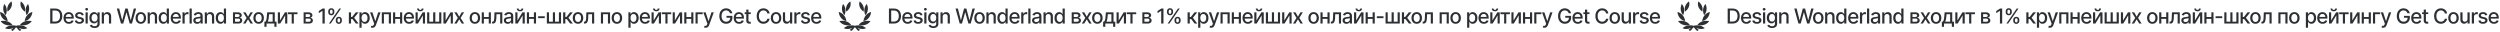
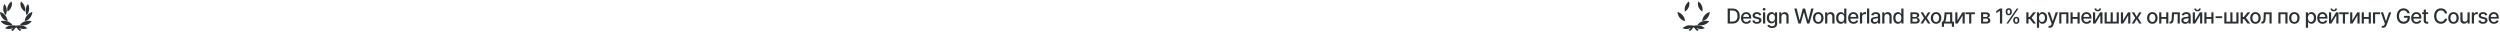
<svg xmlns="http://www.w3.org/2000/svg" width="1699" height="22" fill="none">
  <g fill="#2D3032" clip-path="url(#a)">
-     <path d="M37.415 16h-3.296V5.818h3.4q1.497 0 2.57.612a4.03 4.03 0 0 1 1.646 1.745q.577 1.133.577 2.72 0 1.59-.582 2.734a4.1 4.1 0 0 1-1.67 1.76q-1.094.61-2.645.611m-1.76-1.342h1.675q1.164 0 1.934-.438.77-.442 1.154-1.277.382-.84.382-2.049 0-1.198-.382-2.033a2.7 2.7 0 0 0-1.129-1.268q-.75-.432-1.864-.432h-1.77zm11.179 1.496q-1.128 0-1.944-.482a3.27 3.27 0 0 1-1.253-1.367q-.437-.885-.437-2.073 0-1.174.437-2.069a3.4 3.4 0 0 1 1.233-1.397q.795-.502 1.86-.502.645 0 1.252.214t1.09.671q.48.458.76 1.188.278.726.278 1.765v.527h-6.07v-1.113h4.614q0-.587-.239-1.04a1.8 1.8 0 0 0-.671-.72 1.88 1.88 0 0 0-1.005-.264 1.94 1.94 0 0 0-1.093.308 2.07 2.07 0 0 0-.716.796 2.3 2.3 0 0 0-.249 1.059v.87q0 .765.269 1.302.273.537.76.82.488.28 1.139.28.423 0 .77-.12.349-.125.602-.368.254-.243.388-.602l1.407.254a2.55 2.55 0 0 1-.607 1.089 2.94 2.94 0 0 1-1.088.72q-.652.255-1.487.254m10.088-5.926-1.347.239a1.6 1.6 0 0 0-.269-.493 1.3 1.3 0 0 0-.487-.382q-.309-.15-.77-.15-.633 0-1.055.284-.422.278-.422.72 0 .384.283.617.284.234.915.383l1.213.278q1.054.244 1.571.751t.517 1.318q0 .686-.398 1.223-.393.531-1.098.835-.702.303-1.626.303-1.283 0-2.093-.547-.81-.552-.995-1.566l1.437-.219q.135.562.552.85.419.284 1.089.284.731 0 1.168-.303.438-.309.438-.751a.78.78 0 0 0-.269-.602q-.263-.243-.81-.368l-1.293-.283q-1.069-.243-1.58-.775-.508-.532-.508-1.348 0-.675.378-1.183.378-.507 1.044-.79.666-.29 1.526-.289 1.238 0 1.95.537.71.532.939 1.427M58.146 16V8.364h1.486V16zm.75-8.815a.95.95 0 0 1-.666-.258.84.84 0 0 1-.273-.627.83.83 0 0 1 .273-.626.94.94 0 0 1 .666-.263q.389 0 .661.263a.82.82 0 0 1 .279.626q0 .363-.279.627a.93.93 0 0 1-.66.258m5.377 11.838q-.909 0-1.566-.239-.65-.239-1.063-.631a2.65 2.65 0 0 1-.617-.86l1.278-.527q.135.219.358.462.228.249.616.423.392.174 1.01.174.844 0 1.396-.413.552-.408.552-1.303v-1.501h-.094q-.135.243-.388.542a2.1 2.1 0 0 1-.686.517q-.438.219-1.139.219-.904 0-1.63-.423-.72-.427-1.144-1.258-.417-.835-.417-2.053t.412-2.088q.418-.87 1.144-1.332a2.97 2.97 0 0 1 1.645-.468q.711 0 1.149.239.438.234.68.547.25.313.384.552h.11V8.364h1.456v7.805q0 .984-.458 1.616a2.7 2.7 0 0 1-1.237.934q-.776.304-1.75.304m-.014-4.37q.64 0 1.083-.299.448-.303.677-.865.233-.567.233-1.357 0-.77-.228-1.357-.23-.586-.672-.915-.443-.333-1.093-.333-.671 0-1.119.348-.447.343-.676.935-.224.591-.224 1.322 0 .75.229 1.318.228.566.676.885.453.318 1.114.318m6.38-3.187V16h-1.487V8.364h1.427v1.243h.095q.263-.607.825-.975.567-.368 1.427-.368.78 0 1.367.328.586.323.91.965.323.64.323 1.586V16H74.04v-4.678q0-.83-.433-1.298-.432-.472-1.188-.472-.517 0-.92.224a1.6 1.6 0 0 0-.631.656q-.23.428-.23 1.034M82.218 16 79.394 5.818h1.615l1.984 7.885h.095l2.063-7.885h1.6l2.064 7.89h.094l1.98-7.89h1.62L89.68 16h-1.546L85.99 8.374h-.08L83.77 16zm13.477.154q-1.073 0-1.874-.492a3.3 3.3 0 0 1-1.243-1.377q-.443-.886-.443-2.068 0-1.189.443-2.078a3.3 3.3 0 0 1 1.243-1.383q.8-.492 1.874-.492t1.874.492q.8.494 1.243 1.383.443.89.443 2.078 0 1.183-.443 2.068a3.3 3.3 0 0 1-1.243 1.377q-.8.492-1.874.492m.005-1.248q.696 0 1.153-.368.457-.367.676-.98.225-.61.224-1.346 0-.732-.224-1.343a2.2 2.2 0 0 0-.676-.989q-.458-.373-1.153-.373-.702 0-1.163.373a2.2 2.2 0 0 0-.682.99 4 4 0 0 0-.218 1.342q0 .736.218 1.347.225.611.681.98.463.367 1.164.367m6.14-3.44V16h-1.486V8.364h1.427v1.243h.094q.264-.607.825-.975.567-.368 1.427-.368.781 0 1.367.328.588.323.91.965.323.64.323 1.586V16h-1.486v-4.678q0-.83-.433-1.298-.432-.472-1.188-.472-.517 0-.92.224a1.6 1.6 0 0 0-.631.656q-.229.428-.229 1.034m9.18 4.683a2.96 2.96 0 0 1-1.651-.472q-.72-.477-1.133-1.357-.408-.885-.408-2.123t.413-2.118q.417-.88 1.143-1.347a2.97 2.97 0 0 1 1.646-.468q.711 0 1.143.239.438.234.676.547.245.313.378.552h.09V5.818h1.486V16h-1.452v-1.188h-.124a4 4 0 0 1-.388.557 2.1 2.1 0 0 1-.686.547q-.437.233-1.133.233m.328-1.268q.641 0 1.084-.338.447-.342.676-.95.234-.606.233-1.411 0-.796-.228-1.392-.229-.597-.671-.93t-1.094-.333q-.672 0-1.119.348a2.13 2.13 0 0 0-.676.95 3.9 3.9 0 0 0-.224 1.357q0 .766.229 1.377.228.611.676.97.453.352 1.114.352m8.308 1.273q-1.128 0-1.944-.482a3.27 3.27 0 0 1-1.253-1.367q-.437-.885-.437-2.073 0-1.174.437-2.069a3.4 3.4 0 0 1 1.233-1.397q.795-.502 1.859-.502.647 0 1.253.214.608.214 1.089.671.482.458.761 1.188.278.726.278 1.765v.527h-6.07v-1.113h4.613q0-.587-.238-1.04a1.8 1.8 0 0 0-.671-.72 1.9 1.9 0 0 0-1.005-.264q-.626 0-1.093.308a2.06 2.06 0 0 0-.716.796 2.3 2.3 0 0 0-.249 1.059v.87q0 .765.269 1.302.273.537.76.82.488.28 1.139.28.422 0 .77-.12.348-.125.602-.368.253-.243.388-.602l1.407.254a2.55 2.55 0 0 1-.607 1.089 2.9 2.9 0 0 1-1.089.72q-.65.255-1.486.254m4.365-.154V8.364h1.437v1.213h.08q.208-.616.736-.97a2.1 2.1 0 0 1 1.203-.358 6 6 0 0 1 .631.035v1.422a3 3 0 0 0-.318-.055 3 3 0 0 0-.457-.035q-.528 0-.94.224a1.66 1.66 0 0 0-.885 1.497V16zm6.3-10.182V16h-1.486V5.818zm3.662 10.351q-.726 0-1.312-.268a2.2 2.2 0 0 1-.93-.79q-.338-.518-.338-1.269 0-.645.248-1.064.249-.417.672-.66a3.5 3.5 0 0 1 .944-.369 9 9 0 0 1 1.064-.189l1.114-.129q.427-.054.621-.174t.194-.388v-.034q0-.652-.368-1.01-.363-.357-1.084-.358-.75 0-1.183.333-.428.33-.591.731l-1.397-.318q.248-.695.725-1.124a2.95 2.95 0 0 1 1.109-.626 4.3 4.3 0 0 1 1.318-.199q.457 0 .969.11.517.104.965.387.452.285.74.81.29.523.289 1.358V16H136.3v-1.044h-.06q-.144.288-.432.567t-.741.462-1.084.184m.323-1.193q.617 0 1.054-.244.443-.243.671-.636a1.65 1.65 0 0 0 .234-.85v-.985q-.08.08-.308.15-.224.064-.512.114-.288.045-.562.084l-.457.06a3.7 3.7 0 0 0-.791.184q-.353.129-.567.373-.208.239-.208.636 0 .552.407.835.408.279 1.039.279m6.352-3.51V16h-1.486V8.364h1.426v1.243h.095q.264-.607.825-.975.567-.368 1.427-.368.78 0 1.367.328.587.323.91.965.323.64.323 1.586V16h-1.486v-4.678q0-.83-.433-1.298-.432-.472-1.188-.472-.517 0-.92.224a1.6 1.6 0 0 0-.631.656q-.23.428-.229 1.034m9.179 4.683a2.96 2.96 0 0 1-1.65-.472q-.721-.477-1.134-1.357-.407-.885-.407-2.123t.412-2.118q.418-.88 1.144-1.347a2.97 2.97 0 0 1 1.645-.468q.71 0 1.144.239.437.234.676.547.243.313.378.552h.089V5.818h1.487V16h-1.452v-1.188h-.124q-.135.243-.388.557a2.2 2.2 0 0 1-.686.547q-.438.233-1.134.233m.329-1.268q.64 0 1.083-.338.448-.342.676-.95.234-.606.234-1.411 0-.796-.229-1.392-.228-.597-.671-.93-.442-.333-1.093-.333-.672 0-1.119.348a2.13 2.13 0 0 0-.676.95 3.9 3.9 0 0 0-.224 1.357q0 .766.229 1.377.228.611.676.97.453.352 1.114.352M158.327 16V8.364h3.167q1.293 0 2.049.551.755.547.755 1.487 0 .67-.427 1.064-.427.393-1.134.527a2.4 2.4 0 0 1 .94.308q.428.243.686.656.264.413.263.985 0 .606-.313 1.074-.313.462-.91.726-.592.258-1.426.258zm1.398-1.243h2.252q.552 0 .865-.263.313-.264.313-.716 0-.532-.313-.835-.313-.309-.865-.309h-2.252zm0-3.211h1.784q.418 0 .716-.12.303-.12.463-.338a.87.87 0 0 0 .164-.527.79.79 0 0 0-.363-.691q-.363-.249-.995-.249h-1.769zm7.145-3.182 1.686 2.973 1.7-2.973h1.626l-2.382 3.818L171.902 16h-1.626l-1.72-2.854L166.841 16h-1.631l2.376-3.818-2.346-3.818zm8.894 7.79q-1.074 0-1.874-.492a3.3 3.3 0 0 1-1.243-1.377q-.443-.886-.443-2.068 0-1.189.443-2.078a3.3 3.3 0 0 1 1.243-1.383q.8-.492 1.874-.492t1.874.492a3.3 3.3 0 0 1 1.243 1.383q.443.89.443 2.078 0 1.183-.443 2.068a3.3 3.3 0 0 1-1.243 1.377q-.8.492-1.874.492m.005-1.248q.696 0 1.153-.368.458-.367.676-.98.224-.61.224-1.346a3.9 3.9 0 0 0-.224-1.343 2.2 2.2 0 0 0-.676-.989q-.457-.373-1.153-.373-.7 0-1.163.373a2.23 2.23 0 0 0-.682.99 4 4 0 0 0-.218 1.342q0 .736.218 1.347.225.611.682.98.462.367 1.163.367m3.908 3.296v-3.49h.622a2 2 0 0 0 .402-.522q.169-.303.284-.72.119-.418.199-.975.08-.561.139-1.283l.238-2.848h5.191v6.348h1.173v3.49h-1.452V16h-5.324v2.202zm2.213-3.49h3.41V9.636h-2.406l-.159 1.576a22 22 0 0 1-.289 2.088q-.174.88-.556 1.412m8.385-.795 3.365-5.553h1.601V16h-1.456v-5.558L190.434 16h-1.616V8.364h1.457zm5.458-4.27V8.363h6.443v1.282h-2.491V16h-1.452V9.646zm10.6 6.353V8.364h3.167q1.293 0 2.048.551.756.547.756 1.487 0 .67-.427 1.064-.428.393-1.134.527.512.06.94.308.427.243.686.656.263.413.263.985 0 .606-.313 1.074-.313.462-.91.726-.591.258-1.427.258zm1.397-1.243h2.252q.553 0 .865-.263.314-.264.314-.716 0-.532-.314-.835-.312-.309-.865-.309h-2.252zm0-3.211h1.785q.418 0 .716-.12a1 1 0 0 0 .462-.338.86.86 0 0 0 .164-.527.79.79 0 0 0-.363-.691q-.362-.249-.994-.249h-1.77zm12.961-5.728V16h-1.541V7.36h-.06l-2.436 1.59V7.48l2.541-1.66zm7.509 8.273v-.537q0-.577.239-1.054.243-.482.706-.77.467-.294 1.128-.294.677 0 1.134.288.457.29.691.771.238.483.238 1.059v.537q0 .576-.238 1.059a1.9 1.9 0 0 1-.701.77q-.458.29-1.124.289-.67 0-1.133-.288a1.9 1.9 0 0 1-.701-.771 2.36 2.36 0 0 1-.239-1.06m1.158-.537v.537q0 .427.204.776.204.347.711.347.503 0 .701-.348.2-.348.199-.775v-.537q0-.428-.194-.776-.189-.348-.706-.348-.497 0-.706.348a1.5 1.5 0 0 0-.209.776m-6.279-5.29v-.537q0-.576.239-1.059.244-.482.706-.77.467-.29 1.128-.289.677 0 1.134.289.457.288.691.77t.234 1.06v.536q0 .577-.239 1.06a1.9 1.9 0 0 1-.696.77q-.457.288-1.124.288-.675 0-1.138-.288a1.9 1.9 0 0 1-.696-.77 2.36 2.36 0 0 1-.239-1.06m1.164-.537v.537q0 .428.198.776.204.348.711.348.498 0 .696-.348.204-.348.204-.776v-.537q0-.427-.194-.775-.193-.348-.706-.348-.496 0-.706.348-.203.348-.203.775M223.552 16l7-10.182h1.188l-7 10.182zm13.532 0V8.364h1.487v3.201h.715l2.521-3.201h1.84l-2.959 3.713L243.681 16h-1.844l-2.302-3.053h-.964V16zm7.192 2.864v-10.5h1.452v1.238h.124q.129-.24.373-.552.244-.314.676-.547.433-.24 1.143-.239.925 0 1.651.468.726.466 1.139 1.347.417.879.417 2.118t-.412 2.123q-.413.88-1.134 1.357a2.94 2.94 0 0 1-1.646.472q-.696 0-1.138-.234a2.2 2.2 0 0 1-.686-.546 4 4 0 0 1-.383-.557h-.089v4.052zm1.457-6.682q0 .805.233 1.412.235.606.676.95.443.337 1.084.337.666 0 1.114-.353.447-.357.676-.97.234-.61.234-1.376 0-.756-.229-1.357a2.07 2.07 0 0 0-.676-.95q-.447-.348-1.119-.348-.646 0-1.093.333-.442.333-.672.93-.228.597-.228 1.392m7.304 6.682q-.334 0-.607-.055a2 2 0 0 1-.408-.11l.358-1.218q.408.11.726.095a.87.87 0 0 0 .562-.239q.248-.223.437-.73l.184-.508-2.794-7.735h1.591l1.934 5.926h.08l1.934-5.926h1.596l-3.147 8.655a3.5 3.5 0 0 1-.557 1.01 2.2 2.2 0 0 1-.806.626q-.467.209-1.083.209m6.43-2.864V8.364h6.229V16h-1.457V9.646h-3.326V16zm12.832-4.46v1.288h-4.137v-1.287zm-3.719-3.176V16h-1.457V8.364zm4.758 0V16h-1.452V8.364zm4.72 7.79q-1.13 0-1.944-.482a3.27 3.27 0 0 1-1.253-1.367q-.438-.885-.438-2.073 0-1.174.438-2.069a3.4 3.4 0 0 1 1.233-1.397q.795-.502 1.859-.502.647 0 1.253.214t1.089.671.761 1.188q.278.726.278 1.765v.527h-6.07v-1.113h4.613q0-.587-.238-1.04a1.8 1.8 0 0 0-.672-.72 1.87 1.87 0 0 0-1.004-.264q-.626 0-1.094.308a2.07 2.07 0 0 0-.715.796 2.3 2.3 0 0 0-.249 1.059v.87q0 .765.268 1.302.274.537.761.82.487.28 1.139.28.422 0 .77-.12.348-.125.602-.368.253-.243.388-.602l1.406.254a2.54 2.54 0 0 1-.606 1.089 2.9 2.9 0 0 1-1.089.72q-.652.255-1.486.254m5.822-2.237 3.366-5.553h1.601V16h-1.457v-5.558L284.039 16h-1.616V8.364h1.457zm2.729-8.139h1.223q0 .84-.596 1.368-.592.522-1.601.522-1.005 0-1.596-.522-.591-.527-.592-1.368h1.218q0 .374.219.662.219.283.751.283.522 0 .746-.283.228-.285.228-.662m3.676 2.586h1.457v6.348h2.64V8.364h1.456v6.348h2.64V8.364h1.457V16h-9.65zm12.532 5.553 3.365-5.553h1.601V16h-1.456v-5.558L302.976 16h-1.616V8.364h1.457zm7.578-5.553 1.685 2.973 1.701-2.973h1.625l-2.381 3.818L315.426 16h-1.625l-1.721-2.854L310.365 16h-1.63l2.376-3.818-2.347-3.818zm12.339 7.79q-1.073 0-1.874-.492a3.3 3.3 0 0 1-1.243-1.377q-.442-.886-.442-2.068 0-1.189.442-2.078a3.3 3.3 0 0 1 1.243-1.383q.801-.492 1.874-.492 1.074 0 1.875.492.8.494 1.243 1.383.442.89.442 2.078 0 1.183-.442 2.068a3.3 3.3 0 0 1-1.243 1.377q-.801.492-1.875.492m.005-1.248q.696 0 1.154-.368.457-.367.676-.98.224-.61.224-1.346 0-.732-.224-1.343a2.2 2.2 0 0 0-.676-.989q-.458-.373-1.154-.373-.7 0-1.163.373a2.2 2.2 0 0 0-.681.99 4 4 0 0 0-.219 1.342q0 .736.219 1.347.223.611.681.98.462.367 1.163.367m9.83-3.366v1.288h-4.137v-1.287zm-3.719-3.176V16h-1.457V8.364zm4.758 0V16h-1.452V8.364zm.827 7.636-.005-1.288h.273a1 1 0 0 0 .532-.134q.22-.139.358-.467.14-.328.214-.905.075-.582.109-1.462l.135-3.38h5.329V16h-1.456V9.646h-2.496l-.119 2.595q-.045.945-.194 1.651-.145.705-.423 1.178a1.84 1.84 0 0 1-.716.701q-.437.23-1.064.229zm10.59.169q-.726 0-1.313-.268a2.2 2.2 0 0 1-.929-.79q-.338-.518-.338-1.269 0-.645.248-1.064.25-.417.671-.66a3.5 3.5 0 0 1 .945-.369 9 9 0 0 1 1.064-.189l1.114-.129q.428-.054.621-.174.194-.12.194-.388v-.034q0-.652-.368-1.01-.363-.357-1.084-.358-.75 0-1.183.333-.427.33-.592.731l-1.397-.318q.249-.695.726-1.124a2.95 2.95 0 0 1 1.109-.626 4.3 4.3 0 0 1 1.317-.199q.457 0 .97.11.517.104.964.387.453.285.741.81.288.523.288 1.358V16h-1.451v-1.044h-.06q-.144.288-.432.567-.29.278-.741.462-.453.184-1.084.184m.323-1.193q.616 0 1.054-.244.443-.243.671-.636a1.65 1.65 0 0 0 .234-.85v-.985q-.08.08-.308.15-.224.064-.512.114-.29.045-.562.084l-.458.06a3.7 3.7 0 0 0-.79.184q-.353.129-.567.373-.209.239-.209.636 0 .552.408.835.408.279 1.039.279m6.322-1.06 3.366-5.552h1.601V16h-1.457v-5.558L351.829 16h-1.616V8.364h1.457zm2.729-8.138h1.223q0 .84-.596 1.368-.592.522-1.601.522-1.004 0-1.596-.522-.591-.527-.592-1.368h1.219q0 .374.218.662.219.283.751.283.522 0 .746-.283.228-.285.228-.662m8.852 5.763v1.287h-4.137v-1.287zm-3.719-3.177V16h-1.457V8.364zm4.758 0V16h-1.452V8.364zm5.928 2.69v1.287h-4.515v-1.288zm1.421-2.69h1.456v6.348h2.64V8.364h1.457v6.348h2.64V8.364h1.457V16h-9.65zM382.714 16V8.364h1.486v3.201h.716l2.521-3.201h1.839l-2.958 3.713L389.311 16h-1.845l-2.301-3.053h-.965V16zm10.094.154q-1.074 0-1.875-.492a3.3 3.3 0 0 1-1.242-1.377q-.443-.886-.443-2.068 0-1.189.443-2.078a3.3 3.3 0 0 1 1.242-1.383q.801-.492 1.875-.492t1.874.492a3.3 3.3 0 0 1 1.243 1.383q.442.89.442 2.078 0 1.183-.442 2.068a3.3 3.3 0 0 1-1.243 1.377q-.8.492-1.874.492m.005-1.248q.696 0 1.153-.368.457-.367.676-.98.224-.61.224-1.346 0-.732-.224-1.343a2.2 2.2 0 0 0-.676-.989q-.457-.373-1.153-.373-.701 0-1.164.373a2.2 2.2 0 0 0-.681.99 4 4 0 0 0-.219 1.342q0 .736.219 1.347.224.611.681.98.463.367 1.164.367M396.865 16l-.005-1.288h.274a1 1 0 0 0 .531-.134q.22-.139.358-.467.14-.328.214-.905.075-.582.11-1.462l.134-3.38h5.329V16h-1.456V9.646h-2.496l-.119 2.595q-.045.945-.194 1.651-.144.705-.423 1.178a1.83 1.83 0 0 1-.716.701q-.437.23-1.064.229zm11.513 0V8.364h6.229V16h-1.456V9.646h-3.326V16zm10.873.154q-1.073 0-1.874-.492a3.3 3.3 0 0 1-1.243-1.377q-.442-.886-.442-2.068 0-1.189.442-2.078a3.3 3.3 0 0 1 1.243-1.383q.8-.492 1.874-.492t1.875.492q.8.494 1.242 1.383.443.89.443 2.078 0 1.183-.443 2.068a3.3 3.3 0 0 1-1.242 1.377q-.801.492-1.875.492m.005-1.248q.696 0 1.154-.368.457-.367.676-.98.224-.61.224-1.346 0-.732-.224-1.343a2.2 2.2 0 0 0-.676-.989q-.458-.373-1.154-.373-.7 0-1.163.373a2.2 2.2 0 0 0-.681.99 4 4 0 0 0-.219 1.342q0 .736.219 1.347.224.611.681.98.462.367 1.163.367m7.799 3.958v-10.5h1.452v1.238h.124a4 4 0 0 1 .373-.552 2.1 2.1 0 0 1 .676-.547q.433-.24 1.144-.239.924 0 1.65.468.726.466 1.139 1.347.417.879.417 2.118t-.412 2.123q-.412.88-1.134 1.357a2.93 2.93 0 0 1-1.645.472q-.696 0-1.139-.234a2.2 2.2 0 0 1-.686-.546 4 4 0 0 1-.383-.557h-.089v4.052zm1.457-6.682q0 .805.234 1.412.233.606.676.95.442.337 1.084.337.666 0 1.113-.353.448-.357.676-.97.234-.61.234-1.376 0-.756-.229-1.357a2.07 2.07 0 0 0-.676-.95q-.447-.348-1.118-.348-.647 0-1.094.333-.443.333-.671.93-.23.597-.229 1.392m9.915 3.972q-1.128 0-1.944-.482a3.27 3.27 0 0 1-1.253-1.367q-.437-.885-.437-2.073 0-1.174.437-2.069a3.4 3.4 0 0 1 1.233-1.397q.796-.502 1.86-.502.646 0 1.253.214a3 3 0 0 1 1.088.671q.483.458.761 1.188.279.726.278 1.765v.527h-6.07v-1.113h4.614q0-.587-.239-1.04a1.8 1.8 0 0 0-.671-.72 1.9 1.9 0 0 0-1.004-.264 1.94 1.94 0 0 0-1.094.308 2.07 2.07 0 0 0-.716.796 2.3 2.3 0 0 0-.249 1.059v.87q0 .765.269 1.302.273.537.761.82.486.28 1.138.28.423 0 .771-.12.348-.125.601-.368t.388-.602l1.407.254a2.55 2.55 0 0 1-.607 1.089 2.94 2.94 0 0 1-1.088.72q-.652.255-1.487.254m5.822-2.237 3.366-5.553h1.601V16h-1.457v-5.558L444.408 16h-1.615V8.364h1.456zm2.73-8.139h1.223q0 .84-.597 1.368-.591.522-1.601.522-1.003 0-1.596-.522-.591-.527-.591-1.368h1.218q0 .374.219.662.218.283.75.283.522 0 .746-.283.23-.285.229-.662m2.729 3.868V8.364h6.443v1.282h-2.491V16h-1.452V9.646zm8.912 4.27 3.365-5.552h1.601V16h-1.456v-5.558L458.779 16h-1.616V8.364h1.457zm11.58-2.376v1.288h-4.136v-1.287zm-3.718-3.176V16h-1.457V8.364zm4.757 0V16h-1.451V8.364zm6.311 0v1.282h-3.415V16h-1.467V8.364zm1.951 10.5q-.334 0-.607-.055a2 2 0 0 1-.407-.11l.357-1.218q.408.11.726.095a.87.87 0 0 0 .562-.239q.249-.223.438-.73l.184-.508-2.794-7.735h1.59l1.934 5.926h.08l1.934-5.926h1.596l-3.147 8.655a3.5 3.5 0 0 1-.557 1.01 2.16 2.16 0 0 1-.805.626q-.468.209-1.084.209m16.585-9.83a3.1 3.1 0 0 0-.388-.81 2.48 2.48 0 0 0-1.332-1.009 3 3 0 0 0-.93-.134q-.86 0-1.551.442-.691.443-1.094 1.298-.398.85-.398 2.083 0 1.238.403 2.093.402.855 1.104 1.298.7.442 1.596.442.83 0 1.446-.338.622-.337.96-.954.343-.622.343-1.462l.398.074h-2.914V10.79h4.002v1.158q0 1.283-.546 2.227a3.73 3.73 0 0 1-1.502 1.452q-.954.512-2.187.512-1.383 0-2.427-.636-1.038-.636-1.62-1.805-.582-1.173-.582-2.784 0-1.218.338-2.187a4.7 4.7 0 0 1 .95-1.646q.616-.68 1.446-1.04a4.5 4.5 0 0 1 1.825-.362q.825 0 1.536.244.716.243 1.273.69.561.449.93 1.065a3.9 3.9 0 0 1 .497 1.357zm6.207 7.12q-1.128 0-1.944-.482a3.27 3.27 0 0 1-1.252-1.367q-.438-.885-.438-2.073 0-1.174.438-2.069a3.4 3.4 0 0 1 1.233-1.397q.795-.502 1.859-.502.646 0 1.253.214t1.089.671.76 1.188q.279.726.279 1.765v.527h-6.071v-1.113h4.614q0-.587-.239-1.04a1.8 1.8 0 0 0-.671-.72 1.9 1.9 0 0 0-1.004-.264q-.626 0-1.094.308a2.07 2.07 0 0 0-.716.796 2.3 2.3 0 0 0-.248 1.059v.87q0 .765.268 1.302.273.537.761.82.487.28 1.138.28.423 0 .771-.12.348-.125.601-.368.254-.243.388-.602l1.407.254a2.55 2.55 0 0 1-.606 1.089 2.95 2.95 0 0 1-1.089.72q-.651.255-1.487.254m7.931-7.79v1.193h-4.172V8.364zm-3.053-1.83h1.487v7.224q0 .432.129.651.129.214.333.293.209.075.452.075.18 0 .314-.025.134-.024.208-.04l.269 1.228a2.5 2.5 0 0 1-.368.1 3 3 0 0 1-.597.06 2.6 2.6 0 0 1-1.093-.21 1.9 1.9 0 0 1-.821-.676q-.313-.456-.313-1.148zm15.858 2.595h-1.551a2.4 2.4 0 0 0-.333-.875 2.5 2.5 0 0 0-.597-.641 2.6 2.6 0 0 0-.79-.398 3.1 3.1 0 0 0-.92-.134q-.88 0-1.576.442-.691.443-1.094 1.298-.398.855-.398 2.088 0 1.243.398 2.098.403.855 1.099 1.293t1.566.437q.481 0 .915-.129.437-.134.79-.393.353-.258.597-.631.249-.378.343-.865l1.551.005a4.2 4.2 0 0 1-.482 1.382 3.8 3.8 0 0 1-.91 1.084 4.1 4.1 0 0 1-1.263.7 4.7 4.7 0 0 1-1.551.25q-1.323 0-2.356-.627-1.035-.632-1.631-1.805-.592-1.173-.592-2.799 0-1.63.597-2.799.597-1.173 1.63-1.8 1.035-.63 2.352-.631.81 0 1.511.234a4 4 0 0 1 1.268.676q.563.442.93 1.084.368.636.497 1.456m4.376 7.025q-1.074 0-1.875-.492a3.3 3.3 0 0 1-1.243-1.377q-.442-.886-.442-2.068 0-1.189.442-2.078a3.3 3.3 0 0 1 1.243-1.383q.801-.492 1.875-.492t1.874.492q.8.494 1.243 1.383.442.89.442 2.078 0 1.183-.442 2.068a3.3 3.3 0 0 1-1.243 1.377q-.801.492-1.874.492m.005-1.248q.696 0 1.153-.368.457-.367.676-.98.224-.61.224-1.346 0-.732-.224-1.343a2.2 2.2 0 0 0-.676-.989q-.457-.373-1.153-.373-.702 0-1.164.373a2.2 2.2 0 0 0-.681.99 4 4 0 0 0-.219 1.342q0 .736.219 1.347.224.611.681.98.462.367 1.164.367m9.491-2.073v-4.47h1.491V16h-1.461v-1.322h-.08a2.4 2.4 0 0 1-.845 1.019q-.576.402-1.437.402a2.6 2.6 0 0 1-1.302-.323 2.27 2.27 0 0 1-.885-.97q-.319-.64-.319-1.585V8.364h1.487v4.678q0 .78.433 1.243.432.462 1.123.462.418 0 .83-.209.418-.209.691-.631.279-.423.274-1.074M539.83 16V8.364h1.436v1.213h.08q.208-.616.736-.97a2.1 2.1 0 0 1 1.203-.358 6 6 0 0 1 .631.035v1.422a3 3 0 0 0-.318-.055 3 3 0 0 0-.457-.035q-.528 0-.94.224a1.66 1.66 0 0 0-.885 1.497V16zm10.535-5.772-1.347.239a1.6 1.6 0 0 0-.269-.493 1.3 1.3 0 0 0-.487-.382q-.308-.15-.771-.15-.63 0-1.054.284-.422.278-.422.72 0 .384.283.617.284.234.915.383l1.213.278q1.054.244 1.571.751t.517 1.318q0 .686-.398 1.223-.392.531-1.098.835-.702.303-1.626.303-1.283 0-2.093-.547-.81-.552-.994-1.566l1.436-.219q.135.562.552.85.418.284 1.089.284.731 0 1.168-.303.438-.309.438-.751a.78.78 0 0 0-.269-.602q-.263-.243-.81-.368l-1.293-.283q-1.068-.243-1.581-.775-.507-.532-.507-1.348 0-.675.378-1.183.378-.507 1.044-.79.666-.29 1.527-.289 1.237 0 1.948.537.712.532.94 1.427m4.515 5.926q-1.13 0-1.944-.482a3.27 3.27 0 0 1-1.253-1.367q-.438-.885-.437-2.073 0-1.174.437-2.069a3.4 3.4 0 0 1 1.233-1.397q.795-.502 1.859-.502.647 0 1.253.214.607.214 1.089.671t.761 1.188q.278.726.278 1.765v.527h-6.07v-1.113h4.613q0-.587-.238-1.04a1.8 1.8 0 0 0-.671-.72 1.9 1.9 0 0 0-1.005-.264q-.626 0-1.093.308a2.06 2.06 0 0 0-.716.796 2.3 2.3 0 0 0-.249 1.059v.87q0 .765.269 1.302.273.537.76.82.488.28 1.139.28.422 0 .77-.12.348-.125.602-.368.253-.243.388-.602l1.407.254a2.55 2.55 0 0 1-.607 1.089 2.9 2.9 0 0 1-1.089.72q-.65.255-1.486.254M607.415 16h-3.296V5.818h3.4q1.497 0 2.57.612a4.03 4.03 0 0 1 1.646 1.745q.577 1.133.577 2.72 0 1.59-.582 2.734a4.1 4.1 0 0 1-1.67 1.76q-1.095.61-2.645.611m-1.76-1.342h1.675q1.163 0 1.934-.438.77-.442 1.154-1.277.382-.84.382-2.049 0-1.198-.382-2.033a2.7 2.7 0 0 0-1.129-1.268q-.75-.432-1.864-.432h-1.77zm11.179 1.496q-1.128 0-1.944-.482a3.27 3.27 0 0 1-1.253-1.367q-.437-.885-.437-2.073 0-1.174.437-2.069a3.4 3.4 0 0 1 1.233-1.397q.796-.502 1.86-.502.645 0 1.252.214.608.214 1.089.671.483.458.761 1.188.278.726.278 1.765v.527h-6.07v-1.113h4.614q0-.587-.239-1.04a1.8 1.8 0 0 0-.671-.72 1.9 1.9 0 0 0-1.004-.264 1.94 1.94 0 0 0-1.094.308 2.07 2.07 0 0 0-.716.796 2.3 2.3 0 0 0-.249 1.059v.87q0 .765.269 1.302.274.537.76.82.488.28 1.139.28.423 0 .771-.12.348-.125.601-.368t.388-.602l1.407.254a2.55 2.55 0 0 1-.607 1.089 2.94 2.94 0 0 1-1.088.72q-.652.255-1.487.254m10.088-5.926-1.347.239a1.6 1.6 0 0 0-.269-.493 1.3 1.3 0 0 0-.487-.382q-.308-.15-.771-.15-.631 0-1.054.284-.422.278-.422.72 0 .384.283.617.284.234.915.383l1.213.278q1.054.244 1.571.751t.517 1.318q0 .686-.398 1.223-.393.531-1.098.835-.702.303-1.626.303-1.283 0-2.093-.547-.81-.552-.994-1.566l1.436-.219q.135.562.552.85.419.284 1.089.284.731 0 1.168-.303.438-.309.438-.751a.78.78 0 0 0-.269-.602q-.263-.243-.81-.368l-1.293-.283q-1.068-.243-1.581-.775-.507-.532-.507-1.348 0-.675.378-1.183.378-.507 1.044-.79.666-.29 1.526-.289 1.239 0 1.949.537a2.5 2.5 0 0 1 .94 1.427M628.145 16V8.364h1.487V16zm.751-8.815a.95.95 0 0 1-.666-.258.84.84 0 0 1-.273-.627.83.83 0 0 1 .273-.626.94.94 0 0 1 .666-.263q.388 0 .661.263a.82.82 0 0 1 .279.626q0 .363-.279.627a.93.93 0 0 1-.661.258m5.377 11.838q-.909 0-1.566-.239-.65-.239-1.063-.631a2.6 2.6 0 0 1-.617-.86l1.278-.527q.134.219.358.462.228.249.616.423.393.174 1.009.174.846 0 1.397-.413.552-.408.552-1.303v-1.501h-.094q-.135.243-.388.542a2.1 2.1 0 0 1-.686.517q-.438.219-1.139.219a3.2 3.2 0 0 1-1.63-.423q-.721-.427-1.144-1.258-.417-.835-.417-2.053t.412-2.088q.418-.87 1.144-1.332a2.97 2.97 0 0 1 1.645-.468q.711 0 1.149.239.438.234.681.547.248.313.383.552h.109V8.364h1.457v7.805q0 .984-.458 1.616-.457.63-1.238.934-.775.304-1.75.304m-.014-4.37q.64 0 1.083-.299.448-.303.677-.865.233-.567.233-1.357 0-.77-.229-1.357a2 2 0 0 0-.671-.915q-.442-.333-1.093-.333-.672 0-1.119.348-.447.343-.676.935a3.7 3.7 0 0 0-.224 1.322q0 .75.229 1.318.229.566.676.885.453.318 1.114.318m6.38-3.187V16h-1.487V8.364h1.427v1.243h.095q.263-.607.825-.975.567-.368 1.427-.368.78 0 1.367.328.586.323.91.965.323.64.323 1.586V16h-1.487v-4.678q0-.83-.432-1.298-.432-.472-1.188-.472a1.86 1.86 0 0 0-.92.224q-.398.223-.631.656-.23.428-.229 1.034M652.218 16l-2.824-10.182h1.616l1.983 7.885h.095l2.063-7.885h1.601l2.063 7.89h.094l1.979-7.89h1.621L659.68 16h-1.546l-2.143-7.626h-.079L653.769 16zm13.477.154q-1.074 0-1.874-.492a3.3 3.3 0 0 1-1.243-1.377q-.443-.886-.443-2.068 0-1.189.443-2.078a3.3 3.3 0 0 1 1.243-1.383q.8-.492 1.874-.492t1.874.492a3.3 3.3 0 0 1 1.243 1.383q.443.89.443 2.078 0 1.183-.443 2.068a3.3 3.3 0 0 1-1.243 1.377q-.8.492-1.874.492m.005-1.248q.696 0 1.153-.368.458-.367.676-.98.224-.61.224-1.346a3.9 3.9 0 0 0-.224-1.343 2.2 2.2 0 0 0-.676-.989q-.457-.373-1.153-.373-.7 0-1.163.373a2.23 2.23 0 0 0-.682.99 4 4 0 0 0-.218 1.342q0 .736.218 1.347.225.611.682.98.462.367 1.163.367m6.14-3.44V16h-1.486V8.364h1.427v1.243h.094q.264-.607.825-.975.567-.368 1.427-.368.781 0 1.367.328.588.323.91.965.324.64.323 1.586V16h-1.486v-4.678q0-.83-.433-1.298-.432-.472-1.188-.472-.517 0-.92.224a1.6 1.6 0 0 0-.631.656q-.229.428-.229 1.034m9.18 4.683a2.96 2.96 0 0 1-1.651-.472q-.72-.477-1.133-1.357-.408-.885-.408-2.123t.413-2.118q.417-.88 1.143-1.347a2.97 2.97 0 0 1 1.646-.468q.711 0 1.143.239.438.234.676.547.244.313.378.552h.09V5.818h1.486V16h-1.452v-1.188h-.124a4 4 0 0 1-.388.557 2.1 2.1 0 0 1-.686.547q-.437.233-1.133.233m.328-1.268q.641 0 1.084-.338.447-.342.676-.95.233-.606.233-1.411 0-.796-.228-1.392-.229-.597-.671-.93t-1.094-.333q-.672 0-1.119.348a2.13 2.13 0 0 0-.676.95 3.9 3.9 0 0 0-.224 1.357q0 .766.229 1.377t.676.97q.453.352 1.114.352m8.308 1.273q-1.128 0-1.944-.482a3.27 3.27 0 0 1-1.253-1.367q-.437-.885-.437-2.073 0-1.174.437-2.069a3.4 3.4 0 0 1 1.233-1.397q.795-.502 1.859-.502.647 0 1.253.214.607.214 1.089.671.483.458.761 1.188.278.726.278 1.765v.527h-6.07v-1.113h4.613q0-.587-.238-1.04a1.8 1.8 0 0 0-.671-.72 1.9 1.9 0 0 0-1.005-.264q-.626 0-1.093.308a2.06 2.06 0 0 0-.716.796 2.3 2.3 0 0 0-.249 1.059v.87q0 .765.269 1.302.273.537.76.82.488.28 1.139.28.423 0 .77-.12.348-.125.602-.368.253-.243.388-.602l1.407.254a2.55 2.55 0 0 1-.607 1.089 2.9 2.9 0 0 1-1.089.72q-.65.255-1.486.254m4.365-.154V8.364h1.437v1.213h.08q.208-.616.736-.97a2.1 2.1 0 0 1 1.203-.358 6 6 0 0 1 .631.035v1.422a3 3 0 0 0-.318-.055 3 3 0 0 0-.457-.035q-.528 0-.94.224a1.66 1.66 0 0 0-.885 1.497V16zm6.3-10.182V16h-1.486V5.818zm3.662 10.351q-.726 0-1.312-.268a2.2 2.2 0 0 1-.93-.79q-.338-.518-.338-1.269 0-.645.248-1.064.249-.417.672-.66a3.5 3.5 0 0 1 .944-.369 9 9 0 0 1 1.064-.189l1.114-.129q.427-.054.621-.174t.194-.388v-.034q0-.652-.368-1.01-.363-.357-1.084-.358-.75 0-1.183.333-.428.33-.591.731l-1.397-.318q.248-.695.725-1.124a2.95 2.95 0 0 1 1.109-.626 4.3 4.3 0 0 1 1.318-.199q.457 0 .969.11.517.104.965.387.452.285.74.81.29.523.289 1.358V16H706.3v-1.044h-.06q-.144.288-.432.567t-.741.462-1.084.184m.323-1.193q.617 0 1.054-.244.443-.243.671-.636a1.65 1.65 0 0 0 .234-.85v-.985q-.08.08-.308.15-.224.064-.512.114-.288.045-.562.084l-.457.06a3.7 3.7 0 0 0-.791.184q-.353.129-.567.373-.208.239-.208.636 0 .552.407.835.408.279 1.039.279m6.352-3.51V16h-1.486V8.364h1.426v1.243h.095q.264-.607.825-.975.567-.368 1.427-.368.78 0 1.367.328.587.323.91.965.323.64.323 1.586V16h-1.486v-4.678q0-.83-.433-1.298-.432-.472-1.188-.472-.517 0-.92.224a1.6 1.6 0 0 0-.631.656q-.23.428-.229 1.034m9.179 4.683a2.96 2.96 0 0 1-1.65-.472q-.721-.477-1.134-1.357-.407-.885-.407-2.123t.412-2.118q.418-.88 1.144-1.347a2.97 2.97 0 0 1 1.645-.468q.71 0 1.144.239.437.234.676.547.243.313.378.552h.089V5.818h1.487V16h-1.452v-1.188h-.124q-.135.243-.388.557a2.2 2.2 0 0 1-.686.547q-.438.233-1.134.233m.329-1.268q.64 0 1.083-.338.448-.342.676-.95.234-.606.234-1.411 0-.796-.229-1.392-.228-.597-.671-.93-.442-.333-1.093-.333-.672 0-1.119.348a2.13 2.13 0 0 0-.676.95 3.9 3.9 0 0 0-.224 1.357q0 .766.229 1.377.228.611.676.97.453.352 1.114.352M728.327 16V8.364h3.167q1.293 0 2.049.551.755.547.755 1.487 0 .67-.427 1.064-.428.393-1.134.527a2.4 2.4 0 0 1 .94.308q.428.243.686.656.264.413.263.985 0 .606-.313 1.074-.313.462-.91.726-.591.258-1.426.258zm1.398-1.243h2.252q.552 0 .865-.263.313-.264.313-.716 0-.532-.313-.835-.313-.309-.865-.309h-2.252zm0-3.211h1.784q.418 0 .716-.12.303-.12.463-.338a.87.87 0 0 0 .164-.527.79.79 0 0 0-.363-.691q-.363-.249-.995-.249h-1.769zm7.145-3.182 1.686 2.973 1.7-2.973h1.626l-2.382 3.818L741.902 16h-1.626l-1.72-2.854L736.841 16h-1.631l2.376-3.818-2.346-3.818zm8.894 7.79q-1.074 0-1.874-.492a3.3 3.3 0 0 1-1.243-1.377q-.443-.886-.443-2.068 0-1.189.443-2.078a3.3 3.3 0 0 1 1.243-1.383q.8-.492 1.874-.492t1.874.492a3.3 3.3 0 0 1 1.243 1.383q.443.89.443 2.078 0 1.183-.443 2.068a3.3 3.3 0 0 1-1.243 1.377q-.8.492-1.874.492m.005-1.248q.696 0 1.153-.368.458-.367.676-.98.224-.61.224-1.346a3.9 3.9 0 0 0-.224-1.343 2.2 2.2 0 0 0-.676-.989q-.457-.373-1.153-.373-.7 0-1.163.373a2.23 2.23 0 0 0-.682.99 4 4 0 0 0-.218 1.342q0 .736.218 1.347.225.611.682.98.462.367 1.163.367m3.908 3.296v-3.49h.622a2 2 0 0 0 .402-.522q.169-.303.284-.72.119-.418.199-.975.08-.561.139-1.283l.238-2.848h5.191v6.348h1.173v3.49h-1.452V16h-5.324v2.202zm2.213-3.49h3.41V9.636h-2.406l-.159 1.576a22 22 0 0 1-.289 2.088q-.174.88-.556 1.412m8.385-.795 3.365-5.553h1.601V16h-1.456v-5.558L760.434 16h-1.616V8.364h1.457zm5.458-4.27V8.363h6.443v1.282h-2.491V16h-1.452V9.646zm10.6 6.353V8.364h3.167q1.293 0 2.048.551.756.547.756 1.487 0 .67-.427 1.064-.428.393-1.134.527.512.06.94.308.427.243.686.656.263.413.263.985 0 .606-.313 1.074-.313.462-.91.726-.591.258-1.427.258zm1.397-1.243h2.252q.553 0 .865-.263.314-.264.314-.716 0-.532-.314-.835-.312-.309-.865-.309h-2.252zm0-3.211h1.785q.418 0 .716-.12a1 1 0 0 0 .462-.338.86.86 0 0 0 .164-.527.79.79 0 0 0-.363-.691q-.362-.249-.994-.249h-1.77zm12.961-5.728V16h-1.541V7.36h-.06l-2.436 1.59V7.48l2.541-1.66zm7.509 8.273v-.537q0-.577.239-1.054.243-.482.706-.77.466-.294 1.128-.294.676 0 1.134.288.457.29.691.771.238.483.238 1.059v.537q0 .576-.238 1.059a1.9 1.9 0 0 1-.701.77q-.458.29-1.124.289-.67 0-1.133-.288a1.9 1.9 0 0 1-.701-.771 2.36 2.36 0 0 1-.239-1.06m1.158-.537v.537q0 .427.204.776.204.347.711.347.503 0 .701-.348.2-.348.199-.775v-.537q0-.428-.194-.776-.189-.348-.706-.348-.497 0-.706.348a1.5 1.5 0 0 0-.209.776m-6.279-5.29v-.537q0-.576.239-1.059.244-.482.706-.77.467-.29 1.128-.289.677 0 1.134.289.457.288.691.77t.234 1.06v.536q0 .577-.239 1.06a1.9 1.9 0 0 1-.696.77q-.457.288-1.124.288-.676 0-1.138-.288a1.9 1.9 0 0 1-.696-.77 2.36 2.36 0 0 1-.239-1.06m1.164-.537v.537q0 .428.198.776.204.348.711.348.498 0 .696-.348.204-.348.204-.776v-.537q0-.427-.194-.775-.193-.348-.706-.348-.496 0-.706.348-.203.348-.203.775M793.552 16l7-10.182h1.188l-7 10.182zm13.532 0V8.364h1.487v3.201h.715l2.521-3.201h1.84l-2.959 3.713L813.681 16h-1.844l-2.302-3.053h-.964V16zm7.192 2.864v-10.5h1.452v1.238h.124q.129-.24.373-.552.243-.314.676-.547.433-.24 1.143-.239.925 0 1.651.468.726.466 1.139 1.347.417.879.417 2.118t-.412 2.123q-.413.88-1.134 1.357a2.94 2.94 0 0 1-1.646.472q-.696 0-1.138-.234a2.2 2.2 0 0 1-.686-.546 4 4 0 0 1-.383-.557h-.089v4.052zm1.457-6.682q0 .805.233 1.412.234.606.676.95.443.337 1.084.337.666 0 1.114-.353.447-.357.676-.97.234-.61.234-1.376 0-.756-.229-1.357a2.07 2.07 0 0 0-.676-.95q-.447-.348-1.119-.348-.646 0-1.093.333-.442.333-.672.93-.228.597-.228 1.392m7.304 6.682q-.334 0-.607-.055a2 2 0 0 1-.408-.11l.358-1.218q.408.11.726.095a.87.87 0 0 0 .562-.239q.249-.223.437-.73l.184-.508-2.794-7.735h1.591l1.934 5.926h.08l1.934-5.926h1.596l-3.147 8.655a3.5 3.5 0 0 1-.557 1.01 2.2 2.2 0 0 1-.806.626q-.467.209-1.083.209m6.43-2.864V8.364h6.229V16h-1.457V9.646h-3.326V16zm12.832-4.46v1.288h-4.137v-1.287zm-3.719-3.176V16h-1.457V8.364zm4.758 0V16h-1.452V8.364zm4.72 7.79q-1.13 0-1.944-.482a3.27 3.27 0 0 1-1.253-1.367q-.438-.885-.438-2.073 0-1.174.438-2.069a3.4 3.4 0 0 1 1.233-1.397q.795-.502 1.859-.502.647 0 1.253.214t1.089.671.761 1.188q.278.726.278 1.765v.527h-6.07v-1.113h4.613q0-.587-.238-1.04a1.8 1.8 0 0 0-.672-.72 1.87 1.87 0 0 0-1.004-.264q-.626 0-1.094.308a2.07 2.07 0 0 0-.715.796 2.3 2.3 0 0 0-.249 1.059v.87q0 .765.268 1.302.274.537.761.82.487.28 1.139.28.422 0 .77-.12.348-.125.602-.368.253-.243.388-.602l1.406.254a2.54 2.54 0 0 1-.606 1.089 2.9 2.9 0 0 1-1.089.72q-.651.255-1.486.254m5.822-2.237 3.366-5.553h1.601V16h-1.457v-5.558L854.039 16h-1.616V8.364h1.457zm2.729-8.139h1.223q0 .84-.596 1.368-.592.522-1.601.522-1.005 0-1.596-.522-.591-.527-.592-1.368h1.218q0 .374.219.662.219.283.751.283.522 0 .746-.283.228-.285.228-.662m3.676 2.586h1.457v6.348h2.64V8.364h1.456v6.348h2.64V8.364h1.457V16h-9.65zm12.532 5.553 3.365-5.553h1.601V16h-1.456v-5.558L872.976 16h-1.616V8.364h1.457zm7.578-5.553 1.685 2.973 1.701-2.973h1.625l-2.381 3.818L885.426 16h-1.625l-1.721-2.854L880.365 16h-1.63l2.376-3.818-2.347-3.818zm12.339 7.79q-1.073 0-1.874-.492a3.3 3.3 0 0 1-1.243-1.377q-.442-.886-.442-2.068 0-1.189.442-2.078a3.3 3.3 0 0 1 1.243-1.383q.801-.492 1.874-.492 1.074 0 1.875.492.8.494 1.243 1.383.442.89.442 2.078 0 1.183-.442 2.068a3.3 3.3 0 0 1-1.243 1.377q-.801.492-1.875.492m.005-1.248q.696 0 1.154-.368.457-.367.676-.98.224-.61.224-1.346 0-.732-.224-1.343a2.2 2.2 0 0 0-.676-.989q-.458-.373-1.154-.373-.7 0-1.163.373a2.2 2.2 0 0 0-.681.99 4 4 0 0 0-.219 1.342q0 .736.219 1.347.224.611.681.98.462.367 1.163.367m9.83-3.366v1.288h-4.137v-1.287zm-3.719-3.176V16h-1.457V8.364zm4.758 0V16h-1.452V8.364zm.827 7.636-.005-1.288h.273a1 1 0 0 0 .532-.134q.22-.139.358-.467.14-.328.214-.905.075-.582.109-1.462l.135-3.38h5.329V16h-1.456V9.646h-2.496l-.119 2.595q-.045.945-.194 1.651-.145.705-.423 1.178a1.84 1.84 0 0 1-.716.701q-.438.23-1.064.229zm10.59.169q-.726 0-1.313-.268a2.2 2.2 0 0 1-.929-.79q-.338-.518-.338-1.269 0-.645.248-1.064.25-.417.671-.66a3.5 3.5 0 0 1 .945-.369 9 9 0 0 1 1.064-.189l1.114-.129q.427-.054.621-.174t.194-.388v-.034q0-.652-.368-1.01-.363-.357-1.084-.358-.75 0-1.183.333-.427.33-.592.731l-1.397-.318q.249-.695.726-1.124a2.95 2.95 0 0 1 1.109-.626 4.3 4.3 0 0 1 1.317-.199q.457 0 .97.11.516.104.964.387.453.285.741.81.288.523.288 1.358V16h-1.451v-1.044h-.06q-.144.288-.432.567-.29.278-.741.462-.453.184-1.084.184m.323-1.193q.616 0 1.054-.244.443-.243.671-.636a1.65 1.65 0 0 0 .234-.85v-.985q-.08.08-.308.15-.224.064-.512.114-.29.045-.562.084l-.458.06a3.7 3.7 0 0 0-.79.184q-.353.129-.567.373-.209.239-.209.636 0 .552.408.835.408.279 1.039.279m6.322-1.06 3.366-5.552h1.601V16h-1.457v-5.558L921.829 16h-1.616V8.364h1.457zm2.729-8.138h1.223q0 .84-.596 1.368-.592.522-1.601.522-1.004 0-1.596-.522-.591-.527-.592-1.368h1.219q0 .374.218.662.219.283.751.283.522 0 .746-.283.228-.285.228-.662m8.852 5.763v1.287h-4.137v-1.287zm-3.719-3.177V16h-1.457V8.364zm4.758 0V16h-1.452V8.364zm5.928 2.69v1.287h-4.515v-1.288zm1.421-2.69h1.456v6.348h2.64V8.364h1.457v6.348h2.64V8.364h1.457V16h-9.65zM952.714 16V8.364h1.486v3.201h.716l2.521-3.201h1.839l-2.958 3.713L959.311 16h-1.845l-2.301-3.053h-.965V16zm10.094.154q-1.074 0-1.875-.492a3.3 3.3 0 0 1-1.242-1.377q-.443-.886-.443-2.068 0-1.189.443-2.078a3.3 3.3 0 0 1 1.242-1.383q.801-.492 1.875-.492t1.874.492a3.3 3.3 0 0 1 1.243 1.383q.442.89.442 2.078 0 1.183-.442 2.068a3.3 3.3 0 0 1-1.243 1.377q-.8.492-1.874.492m.005-1.248q.696 0 1.153-.368.457-.367.676-.98.224-.61.224-1.346 0-.732-.224-1.343a2.2 2.2 0 0 0-.676-.989q-.457-.373-1.153-.373-.701 0-1.164.373a2.2 2.2 0 0 0-.681.99 4 4 0 0 0-.219 1.342q0 .736.219 1.347.223.611.681.98.463.367 1.164.367M966.865 16l-.005-1.288h.274a1 1 0 0 0 .531-.134q.22-.139.358-.467.14-.328.214-.905.075-.582.11-1.462l.134-3.38h5.329V16h-1.456V9.646h-2.496l-.119 2.595q-.045.945-.194 1.651-.144.705-.423 1.178a1.83 1.83 0 0 1-.716.701q-.437.23-1.064.229zm11.513 0V8.364h6.229V16h-1.456V9.646h-3.326V16zm10.873.154q-1.073 0-1.874-.492a3.3 3.3 0 0 1-1.243-1.377q-.442-.886-.442-2.068 0-1.189.442-2.078a3.3 3.3 0 0 1 1.243-1.383q.8-.492 1.874-.492t1.875.492q.8.494 1.242 1.383.443.89.443 2.078 0 1.183-.443 2.068a3.3 3.3 0 0 1-1.242 1.377q-.801.492-1.875.492m.005-1.248q.696 0 1.154-.368.457-.367.676-.98.224-.61.224-1.346 0-.732-.224-1.343a2.2 2.2 0 0 0-.676-.989q-.458-.373-1.154-.373-.7 0-1.163.373a2.2 2.2 0 0 0-.681.99 4 4 0 0 0-.219 1.342q0 .736.219 1.347.223.611.681.98.462.367 1.163.367m7.799 3.958v-10.5h1.452v1.238h.124a4 4 0 0 1 .373-.552 2.1 2.1 0 0 1 .676-.547q.434-.24 1.14-.239.93 0 1.65.468.735.466 1.14 1.347.42.879.42 2.118c0 .825-.14 1.533-.41 2.123q-.42.88-1.14 1.357c-.48.315-1.02.472-1.64.472-.47 0-.845-.078-1.14-.234a2.2 2.2 0 0 1-.686-.546 4 4 0 0 1-.383-.557h-.089v4.052zm1.457-6.682q0 .805.234 1.412.233.606.676.95.443.337 1.088.337.66 0 1.11-.353c.3-.238.52-.561.68-.97.15-.407.23-.866.23-1.376 0-.504-.08-.956-.23-1.357s-.37-.718-.68-.95c-.29-.232-.67-.348-1.11-.348s-.8.111-1.098.333q-.443.333-.671.93-.23.597-.229 1.392m9.918 3.972c-.76 0-1.4-.16-1.95-.482-.54-.325-.95-.78-1.25-1.367-.29-.59-.44-1.281-.44-2.073 0-.783.15-1.472.44-2.069q.45-.894 1.23-1.397.795-.502 1.86-.502.645 0 1.26.214.6.214 1.08.671c.33.305.58.701.76 1.188.19.484.28 1.073.28 1.765v.527h-6.07v-1.113h4.62q0-.587-.24-1.04a1.8 1.8 0 0 0-.67-.72 1.9 1.9 0 0 0-1.01-.264c-.41 0-.78.103-1.09.308q-.465.304-.72.796a2.4 2.4 0 0 0-.25 1.059v.87q0 .765.27 1.302c.19.358.44.632.76.82q.495.28 1.14.28c.28 0 .54-.04.77-.12a1.6 1.6 0 0 0 .99-.97l1.41.254c-.11.414-.32.777-.61 1.089-.29.308-.65.548-1.09.72-.43.17-.93.254-1.48.254m5.82-2.237 3.37-5.553h1.6V16h-1.46v-5.558L1014.41 16h-1.62V8.364h1.46zm2.73-8.139h1.22c0 .56-.2 1.016-.59 1.368-.4.348-.93.522-1.61.522q-1.005 0-1.59-.522c-.4-.352-.59-.807-.59-1.368h1.21c0 .249.08.47.22.662q.225.283.75.283t.75-.283c.15-.19.23-.41.23-.662m2.73 3.868V8.364h6.44v1.282h-2.49V16h-1.45V9.646zm8.91 4.27 3.37-5.552h1.6V16h-1.46v-5.558L1028.78 16h-1.62V8.364h1.46zm11.58-2.376v1.288h-4.14v-1.287zm-3.72-3.176V16h-1.46V8.364zm4.76 0V16h-1.45V8.364zm6.31 0v1.282h-3.42V16h-1.46V8.364zm1.95 10.5c-.22 0-.42-.019-.61-.055-.18-.033-.31-.07-.4-.11l.35-1.218c.28.073.52.105.73.095s.4-.09.56-.239c.17-.149.31-.392.44-.73l.18-.508-2.79-7.735h1.59l1.93 5.926h.08l1.94-5.926h1.59l-3.14 8.655c-.15.398-.33.734-.56 1.01-.23.278-.49.487-.81.626q-.465.209-1.08.209m16.59-9.83q-.15-.45-.39-.81a2.5 2.5 0 0 0-.57-.616 2.6 2.6 0 0 0-.76-.393q-.435-.134-.93-.134c-.58 0-1.09.147-1.56.442-.46.295-.82.728-1.09 1.298-.26.567-.4 1.261-.4 2.083 0 .825.14 1.523.41 2.093.26.57.63 1.003 1.1 1.298s1 .442 1.6.442q.825 0 1.44-.338.63-.337.96-.954c.23-.415.34-.902.34-1.462l.4.074h-2.91V10.79h4v1.158c0 .855-.18 1.598-.55 2.227a3.7 3.7 0 0 1-1.5 1.452c-.63.341-1.36.512-2.18.512-.93 0-1.73-.212-2.43-.636q-1.035-.636-1.62-1.805c-.39-.782-.58-1.71-.58-2.784 0-.812.11-1.541.34-2.187a4.8 4.8 0 0 1 .94-1.646c.42-.454.9-.8 1.45-1.04a4.6 4.6 0 0 1 1.83-.362q.825 0 1.53.244c.48.162.9.392 1.27.69q.57.449.93 1.065c.25.407.42.86.5 1.357zm6.2 7.12c-.75 0-1.4-.16-1.94-.482-.54-.325-.96-.78-1.25-1.367-.3-.59-.44-1.281-.44-2.073 0-.783.14-1.472.44-2.069q.435-.894 1.23-1.397.795-.502 1.86-.502c.43 0 .85.071 1.25.214.41.143.77.366 1.09.671s.58.701.76 1.188c.19.484.28 1.073.28 1.765v.527h-6.07v-1.113h4.61q0-.587-.24-1.04a1.73 1.73 0 0 0-.67-.72 1.86 1.86 0 0 0-1-.264c-.42 0-.78.103-1.09.308q-.465.304-.72.796c-.17.325-.25.678-.25 1.059v.87q0 .765.27 1.302c.18.358.43.632.76.82q.48.28 1.14.28c.28 0 .54-.04.77-.12q.345-.125.6-.368t.39-.602l1.41.254c-.12.414-.32.777-.61 1.089-.29.308-.65.548-1.09.72-.43.17-.93.254-1.49.254m7.93-7.79v1.193h-4.17V8.364zm-3.05-1.83h1.49v7.224c0 .288.04.505.13.651q.12.214.33.293.21.075.45.075c.12 0 .23-.008.32-.025.09-.016.15-.03.2-.04l.27 1.228c-.08.034-.21.067-.37.1-.15.036-.35.056-.59.06-.39.006-.76-.064-1.1-.21a1.93 1.93 0 0 1-.82-.676c-.2-.304-.31-.687-.31-1.148zm15.86 2.595h-1.55a2.3 2.3 0 0 0-.34-.875 2.5 2.5 0 0 0-.59-.641 2.6 2.6 0 0 0-.79-.398c-.29-.09-.6-.134-.92-.134-.59 0-1.11.147-1.58.442-.46.295-.82.728-1.09 1.298s-.4 1.266-.4 2.088c0 .829.13 1.528.4 2.098s.63 1.001 1.1 1.293q.69.437 1.56.437c.32 0 .63-.043.92-.129.29-.09.55-.22.79-.393.23-.172.43-.383.59-.631.17-.252.28-.54.35-.865l1.55.005q-.12.75-.48 1.382c-.24.417-.54.779-.91 1.084-.37.301-.79.535-1.27.7-.47.166-.99.25-1.55.25-.88 0-1.66-.21-2.35-.627-.69-.421-1.24-1.023-1.63-1.805q-.6-1.173-.6-2.799 0-1.63.6-2.799c.4-.782.94-1.382 1.63-1.8.69-.42 1.47-.631 2.35-.631.54 0 1.05.078 1.51.234.48.152.9.377 1.27.676q.57.442.93 1.084c.25.424.41.91.5 1.456m4.37 7.025c-.71 0-1.34-.164-1.87-.492a3.3 3.3 0 0 1-1.24-1.377q-.45-.886-.45-2.068 0-1.189.45-2.078c.29-.594.71-1.054 1.24-1.383s1.16-.492 1.87-.492c.72 0 1.35.164 1.88.492.53.329.95.79 1.24 1.383.3.593.44 1.286.44 2.078 0 .788-.14 1.478-.44 2.068-.29.59-.71 1.049-1.24 1.377s-1.16.492-1.88.492m.01-1.248c.46 0 .85-.122 1.15-.368.31-.245.53-.571.68-.98.15-.407.22-.856.22-1.346 0-.488-.07-.935-.22-1.343-.15-.41-.37-.74-.68-.989-.3-.249-.69-.373-1.15-.373-.47 0-.86.124-1.16.373-.31.249-.54.578-.68.99a3.9 3.9 0 0 0-.22 1.342c0 .49.07.94.22 1.347.14.408.37.734.68.98.3.245.69.367 1.16.367m9.49-2.073v-4.47h1.49V16h-1.46v-1.322h-.08c-.17.407-.46.747-.84 1.019q-.585.402-1.44.402c-.49 0-.93-.107-1.3-.323-.38-.219-.67-.542-.89-.97-.21-.427-.32-.955-.32-1.585V8.364h1.49v4.678c0 .52.14.935.43 1.243s.67.462 1.13.462c.27 0 .55-.07.83-.209.27-.139.51-.35.69-.631q.27-.423.27-1.074m2.93 3.167V8.364h1.44v1.213h.08c.14-.411.38-.734.73-.97q.54-.357 1.2-.358a6 6 0 0 1 .64.035v1.422a3 3 0 0 0-.32-.055 3 3 0 0 0-.46-.035c-.35 0-.66.075-.94.224-.27.146-.49.35-.65.612-.15.258-.23.553-.23.885V16zm10.54-5.772-1.35.239a1.8 1.8 0 0 0-.27-.493 1.3 1.3 0 0 0-.49-.382c-.2-.1-.46-.15-.77-.15q-.63 0-1.05.284c-.28.185-.43.426-.43.72 0 .256.1.461.29.617s.49.284.91.383l1.22.278c.7.163 1.22.413 1.57.751q.51.507.51 1.318 0 .686-.39 1.223c-.27.354-.63.633-1.1.835s-1.01.303-1.63.303c-.85 0-1.55-.182-2.09-.547-.54-.368-.87-.89-1-1.566l1.44-.219c.09.375.27.658.55.85.28.19.64.284 1.09.284q.735 0 1.17-.303c.29-.206.44-.456.44-.751q0-.359-.27-.602t-.81-.368l-1.29-.283c-.72-.162-1.24-.42-1.58-.775q-.51-.532-.51-1.348c0-.45.12-.845.38-1.183.25-.338.6-.602 1.04-.79q.66-.29 1.53-.289 1.23 0 1.95.537c.47.355.78.83.94 1.427m4.51 5.926c-.75 0-1.4-.16-1.94-.482q-.81-.487-1.26-1.367c-.29-.59-.43-1.281-.43-2.073 0-.783.14-1.472.43-2.069.3-.596.71-1.062 1.24-1.397q.795-.502 1.86-.502c.43 0 .84.071 1.25.214.4.143.77.366 1.09.671s.57.701.76 1.188c.18.484.28 1.073.28 1.765v.527h-6.07v-1.113h4.61q0-.587-.24-1.04a1.8 1.8 0 0 0-.67-.72 1.9 1.9 0 0 0-1-.264c-.42 0-.79.103-1.1.308-.31.203-.55.468-.71.796-.17.325-.25.678-.25 1.059v.87q0 .765.27 1.302c.18.358.43.632.76.82.32.186.7.28 1.13.28.29 0 .54-.04.78-.12q.345-.125.6-.368c.17-.162.3-.363.38-.602l1.41.254q-.165.621-.6 1.089c-.29.308-.66.548-1.09.72-.44.17-.93.254-1.49.254" />
    <g clip-path="url(#b)">
      <path d="M13.917 16.517c1.694-2.07 4.576-2.677 7.12-2.278l.532.083-.325.43c-1.62 2.14-4.61 2.805-7.143 2.285l-.522-.107zM14.577 1.28c1.784 1.434 2.85 3.813 2.407 6.1l-.097.502-.41-.304c-1.83-1.353-3.065-3.865-2.412-6.136L14.2.977z" />
      <path d="M21.928 8.643c-.35 2.488-2.137 5.014-4.687 5.576l-.472.104.087-.476c.453-2.497 2.194-4.778 4.657-5.556l.486-.154z" />
      <path d="M19.272 3.175c.944 2.18.658 4.816-.799 6.703l-.342.442-.212-.518c-.89-2.187-.668-4.812.803-6.697l.334-.427zM3.277 3.106C4.75 4.99 4.97 7.616 4.08 9.802l-.21.519-.343-.443c-1.457-1.887-1.743-4.523-.8-6.703l.217-.497zM7.9 17.037c-2.534.52-5.524-.145-7.144-2.286l-.325-.429.532-.083c2.544-.4 5.426.207 7.121 2.278l.337.413z" />
      <path d="M7.935 1.442c.654 2.27-.581 4.783-2.41 6.136l-.412.303-.097-.501c-.442-2.288.624-4.666 2.408-6.1L7.8.977zM.487 8.291c2.463.778 4.204 3.06 4.658 5.556l.086.477-.473-.105C2.21 13.657.422 11.131.071 8.643L0 8.137zM12.788 18.829c.415.44.845.865 1.343 1.2l.342.23-.307.277q-.19.171-.377.345l-.154.143-.193-.083c-1.185-.512-1.521-1.785-2.442-2.385-.92.6-1.256 1.873-2.442 2.385l-.193.084-.154-.144q-.187-.174-.377-.344l-.306-.277.342-.23c.497-.335.928-.76 1.343-1.2-.568.28-1.132.605-1.779.726-1.155.194-2.391.263-3.49-.216l-.53-.231.477-.33c1.085-.748 2.25-1.446 3.601-1.553 1.063-.059 2.14-.033 3.183.207l.013.003.013.005a.96.96 0 0 0 .599 0l.013-.005.014-.003c1.041-.24 2.119-.266 3.186-.207 1.347.107 2.512.805 3.597 1.554l.477.329-.531.231c-1.098.48-2.334.41-3.492.215-.645-.12-1.209-.445-1.776-.726" />
    </g>
    <g clip-path="url(#c)">
      <path d="M583.917 16.517c1.694-2.07 4.576-2.677 7.121-2.278l.531.083-.324.43c-1.621 2.14-4.61 2.805-7.144 2.285l-.522-.107zM584.577 1.28c1.784 1.434 2.85 3.813 2.407 6.1l-.097.502-.41-.304c-1.83-1.353-3.065-3.865-2.412-6.136l.134-.465z" />
      <path d="M591.928 8.643c-.35 2.488-2.138 5.014-4.687 5.576l-.472.104.086-.476c.454-2.497 2.195-4.778 4.658-5.556l.487-.154z" />
      <path d="M589.272 3.175c.944 2.18.658 4.816-.799 6.703l-.342.442-.212-.518c-.89-2.187-.668-4.812.803-6.697l.334-.427zM573.277 3.106c1.472 1.884 1.693 4.51.803 6.696l-.211.519-.342-.443c-1.457-1.887-1.743-4.523-.799-6.703l.216-.497zM577.899 17.037c-2.533.52-5.523-.145-7.143-2.286l-.325-.429.532-.083c2.544-.4 5.426.207 7.121 2.278l.337.413z" />
-       <path d="M577.935 1.442c.654 2.27-.581 4.783-2.411 6.136l-.411.303-.097-.501c-.442-2.288.624-4.666 2.408-6.1l.377-.303zM570.487 8.291c2.463.778 4.204 3.06 4.657 5.556l.087.477-.473-.105c-2.549-.562-4.336-3.088-4.687-5.576L570 8.137zM582.788 18.829c.415.44.845.865 1.343 1.2l.342.23-.307.277q-.19.171-.377.345l-.154.143-.193-.083c-1.185-.512-1.521-1.785-2.442-2.385-.92.6-1.256 1.873-2.442 2.385l-.193.084-.154-.144q-.187-.174-.377-.344l-.306-.277.342-.23c.497-.335.928-.76 1.343-1.2-.568.28-1.132.605-1.779.726-1.155.194-2.391.263-3.489-.216l-.531-.231.477-.33c1.085-.748 2.251-1.446 3.601-1.553 1.063-.059 2.141-.033 3.183.207l.013.003.013.005a.96.96 0 0 0 .599 0l.013-.005.014-.003c1.041-.24 2.119-.266 3.186-.207 1.347.107 2.512.805 3.597 1.554l.477.329-.531.231c-1.098.48-2.334.41-3.492.215-.645-.12-1.209-.445-1.776-.726" />
+       <path d="M577.935 1.442c.654 2.27-.581 4.783-2.411 6.136l-.411.303-.097-.501l.377-.303zM570.487 8.291c2.463.778 4.204 3.06 4.657 5.556l.087.477-.473-.105c-2.549-.562-4.336-3.088-4.687-5.576L570 8.137zM582.788 18.829c.415.44.845.865 1.343 1.2l.342.23-.307.277q-.19.171-.377.345l-.154.143-.193-.083c-1.185-.512-1.521-1.785-2.442-2.385-.92.6-1.256 1.873-2.442 2.385l-.193.084-.154-.144q-.187-.174-.377-.344l-.306-.277.342-.23c.497-.335.928-.76 1.343-1.2-.568.28-1.132.605-1.779.726-1.155.194-2.391.263-3.489-.216l-.531-.231.477-.33c1.085-.748 2.251-1.446 3.601-1.553 1.063-.059 2.141-.033 3.183.207l.013.003.013.005a.96.96 0 0 0 .599 0l.013-.005.014-.003c1.041-.24 2.119-.266 3.186-.207 1.347.107 2.512.805 3.597 1.554l.477.329-.531.231c-1.098.48-2.334.41-3.492.215-.645-.12-1.209-.445-1.776-.726" />
    </g>
    <path d="M1177.41 16h-3.29V5.818h3.4c1 0 1.85.204 2.57.612.72.404 1.26.986 1.65 1.745q.57 1.133.57 2.72c0 1.06-.19 1.971-.58 2.734a4.05 4.05 0 0 1-1.67 1.76c-.73.407-1.61.611-2.65.611m-1.76-1.342h1.68c.78 0 1.42-.146 1.93-.438.52-.295.9-.72 1.16-1.277.25-.56.38-1.243.38-2.049 0-.799-.13-1.476-.38-2.033a2.7 2.7 0 0 0-1.13-1.268c-.5-.288-1.12-.432-1.87-.432h-1.77zm11.18 1.496c-.75 0-1.4-.16-1.94-.482-.54-.325-.96-.78-1.25-1.367-.29-.59-.44-1.281-.44-2.073 0-.783.15-1.472.44-2.069q.435-.894 1.23-1.397.795-.502 1.86-.502c.43 0 .85.071 1.25.214.41.143.77.366 1.09.671s.58.701.76 1.188c.19.484.28 1.073.28 1.765v.527h-6.07v-1.113h4.61q0-.587-.24-1.04a1.73 1.73 0 0 0-.67-.72 1.86 1.86 0 0 0-1-.264c-.42 0-.78.103-1.09.308q-.465.304-.72.796c-.17.325-.25.678-.25 1.059v.87q0 .765.27 1.302c.18.358.44.632.76.82.33.186.7.28 1.14.28.28 0 .54-.04.77-.12q.345-.125.6-.368t.39-.602l1.41.254c-.12.414-.32.777-.61 1.089-.29.308-.65.548-1.09.72-.43.17-.93.254-1.49.254m10.09-5.926-1.35.239a1.5 1.5 0 0 0-.26-.493 1.4 1.4 0 0 0-.49-.382c-.21-.1-.46-.15-.77-.15-.42 0-.77.095-1.06.284q-.42.278-.42.72c0 .256.1.461.29.617.18.156.49.284.91.383l1.21.278c.71.163 1.23.413 1.57.751.35.338.52.777.52 1.318 0 .457-.13.865-.4 1.223-.26.354-.62.633-1.1.835q-.69.303-1.62.303c-.86 0-1.55-.182-2.09-.547-.54-.368-.88-.89-1-1.566l1.44-.219c.09.375.27.658.55.85.28.19.64.284 1.09.284q.735 0 1.17-.303c.29-.206.43-.456.43-.751a.77.77 0 0 0-.26-.602q-.27-.243-.81-.368l-1.3-.283c-.71-.162-1.24-.42-1.58-.775s-.5-.804-.5-1.348c0-.45.12-.845.37-1.183q.375-.507 1.05-.79c.44-.193.95-.289 1.52-.289q1.245 0 1.95.537c.48.355.79.83.94 1.427m1.23 5.772V8.364h1.48V16zm.75-8.815a.96.96 0 0 1-.67-.258.85.85 0 0 1-.27-.627q0-.368.27-.626a.95.95 0 0 1 .67-.263c.25 0 .48.087.66.263.18.172.28.381.28.626 0 .242-.1.451-.28.627a.94.94 0 0 1-.66.258m5.37 11.838c-.6 0-1.13-.08-1.56-.239-.44-.159-.79-.37-1.07-.631a2.6 2.6 0 0 1-.61-.86l1.27-.527q.135.219.36.462c.16.166.36.307.62.423s.6.174 1.01.174c.56 0 1.03-.138 1.4-.413.36-.272.55-.706.55-1.303v-1.501h-.1c-.09.162-.22.343-.38.542q-.255.298-.69.517t-1.14.219c-.6 0-1.15-.141-1.63-.423q-.72-.427-1.14-1.258-.42-.835-.42-2.053c0-.812.14-1.508.41-2.088q.42-.87 1.14-1.332a3 3 0 0 1 1.65-.468c.47 0 .86.08 1.15.239.29.156.52.338.68.547.17.209.29.392.38.552h.11V8.364h1.46v7.805c0 .656-.15 1.195-.46 1.616-.3.42-.72.732-1.24.934-.51.203-1.1.304-1.75.304m-.01-4.37q.645 0 1.08-.299c.3-.202.53-.49.68-.865.15-.378.23-.83.23-1.357 0-.514-.07-.966-.23-1.357-.15-.391-.37-.696-.67-.915-.29-.222-.66-.333-1.09-.333-.45 0-.82.116-1.12.348-.3.229-.52.54-.68.935-.15.394-.22.835-.22 1.322 0 .5.08.94.23 1.318.15.377.38.672.67.885.31.212.68.318 1.12.318m6.38-3.187V16h-1.49V8.364h1.43v1.243h.09c.18-.405.45-.73.83-.975s.85-.368 1.43-.368c.52 0 .97.11 1.36.328.39.216.7.537.91.965q.33.64.33 1.586V16h-1.49v-4.678c0-.554-.14-.986-.43-1.298-.29-.315-.69-.472-1.19-.472-.35 0-.65.074-.92.224q-.405.223-.63.656c-.15.285-.23.63-.23 1.034M1222.22 16l-2.83-10.182h1.62l1.98 7.885h.1l2.06-7.885h1.6l2.06 7.89h.1l1.98-7.89h1.62L1229.68 16h-1.55l-2.14-7.626h-.08L1223.77 16zm13.47.154c-.71 0-1.34-.164-1.87-.492a3.3 3.3 0 0 1-1.24-1.377c-.3-.59-.44-1.28-.44-2.068 0-.793.14-1.485.44-2.078.29-.594.71-1.054 1.24-1.383s1.16-.492 1.87-.492c.72 0 1.35.164 1.88.492.53.329.95.79 1.24 1.383.3.593.44 1.286.44 2.078 0 .788-.14 1.478-.44 2.068-.29.59-.71 1.049-1.24 1.377s-1.16.492-1.88.492m.01-1.248c.46 0 .85-.122 1.15-.368.31-.245.53-.571.68-.98.15-.407.22-.856.22-1.346 0-.488-.07-.935-.22-1.343-.15-.41-.37-.74-.68-.989-.3-.249-.69-.373-1.15-.373-.47 0-.86.124-1.16.373-.31.249-.54.578-.68.99a3.9 3.9 0 0 0-.22 1.342c0 .49.07.94.22 1.347.14.408.37.734.68.98.3.245.69.367 1.16.367m6.14-3.44V16h-1.49V8.364h1.43v1.243h.1c.17-.405.45-.73.82-.975.38-.245.85-.368 1.43-.368.52 0 .97.11 1.36.328.4.216.7.537.91.965q.33.64.33 1.586V16h-1.49v-4.678c0-.554-.14-.986-.43-1.298-.29-.315-.69-.472-1.19-.472-.34 0-.65.074-.92.224-.26.149-.48.367-.63.656-.15.285-.23.63-.23 1.034m9.18 4.683q-.93 0-1.65-.472c-.48-.318-.86-.77-1.13-1.357-.28-.59-.41-1.298-.41-2.123s.14-1.531.41-2.118q.42-.88 1.14-1.347a3 3 0 0 1 1.65-.468q.705 0 1.14.239c.29.156.52.338.68.547s.29.392.38.552h.09V5.818h1.48V16h-1.45v-1.188h-.12q-.135.243-.39.557-.255.312-.69.547c-.29.155-.67.233-1.13.233m.33-1.268q.645 0 1.08-.338c.3-.228.53-.545.68-.95s.23-.874.23-1.411c0-.53-.07-.995-.23-1.392-.15-.398-.37-.708-.67-.93-.29-.222-.66-.333-1.09-.333-.45 0-.82.116-1.12.348s-.52.549-.68.95c-.15.4-.22.853-.22 1.357 0 .51.08.97.23 1.377s.38.73.67.97c.31.235.68.352 1.12.352m8.31 1.273c-.76 0-1.4-.16-1.95-.482-.54-.325-.96-.78-1.25-1.367-.29-.59-.44-1.281-.44-2.073 0-.783.15-1.472.44-2.069.29-.596.71-1.062 1.23-1.397q.795-.502 1.86-.502c.43 0 .85.071 1.25.214.41.143.77.366 1.09.671s.58.701.76 1.188c.19.484.28 1.073.28 1.765v.527h-6.07v-1.113h4.62q0-.587-.24-1.04a1.87 1.87 0 0 0-.67-.72 1.9 1.9 0 0 0-1.01-.264c-.42 0-.78.103-1.09.308q-.465.304-.72.796a2.4 2.4 0 0 0-.25 1.059v.87q0 .765.27 1.302c.18.358.44.632.76.82q.495.28 1.14.28c.28 0 .54-.04.77-.12q.345-.125.6-.368t.39-.602l1.41.254c-.12.414-.32.777-.61 1.089-.29.308-.65.548-1.09.72-.43.17-.93.254-1.48.254m4.36-.154V8.364h1.44v1.213h.08c.14-.411.38-.734.73-.97.36-.238.76-.358 1.21-.358a6 6 0 0 1 .63.035v1.422a3 3 0 0 0-.32-.055c-.15-.023-.3-.035-.46-.035-.35 0-.66.075-.94.224-.27.146-.48.35-.64.612q-.24.387-.24.885V16zm6.3-10.182V16h-1.49V5.818zm3.66 10.351c-.48 0-.92-.09-1.31-.268q-.585-.274-.93-.79c-.22-.346-.34-.768-.34-1.269 0-.43.09-.785.25-1.064.17-.278.39-.498.67-.66s.6-.286.95-.369.7-.146 1.06-.189l1.11-.129q.435-.054.63-.174c.13-.08.19-.209.19-.388v-.034c0-.435-.12-.771-.37-1.01q-.36-.357-1.08-.358c-.5 0-.9.111-1.18.333q-.435.33-.6.731l-1.39-.318q.24-.695.72-1.124a2.9 2.9 0 0 1 1.11-.626q.63-.2 1.32-.199c.3 0 .63.037.97.11q.51.104.96.387c.3.19.55.46.74.81.2.349.29.801.29 1.358V16h-1.45v-1.044h-.06c-.1.192-.24.381-.43.567s-.44.34-.74.462c-.3.123-.67.184-1.09.184m.33-1.193q.615 0 1.05-.244c.3-.162.52-.374.67-.636q.24-.398.24-.85v-.985a.9.9 0 0 1-.31.15c-.15.043-.32.08-.52.114a33 33 0 0 1-1.01.144c-.29.037-.56.098-.79.184q-.36.129-.57.373-.21.239-.21.636c0 .368.14.646.41.835.27.186.62.279 1.04.279m6.35-3.51V16h-1.49V8.364h1.43v1.243h.09c.18-.405.45-.73.83-.975s.85-.368 1.42-.368c.53 0 .98.11 1.37.328.39.216.7.537.91.965q.33.64.33 1.586V16h-1.49v-4.678c0-.554-.15-.986-.43-1.298-.29-.315-.69-.472-1.19-.472-.35 0-.65.074-.92.224q-.405.223-.63.656c-.16.285-.23.63-.23 1.034m9.18 4.683q-.93 0-1.65-.472-.72-.477-1.14-1.357c-.27-.59-.4-1.298-.4-2.123s.13-1.531.41-2.118q.42-.88 1.14-1.347a3 3 0 0 1 1.65-.468q.705 0 1.14.239c.29.156.52.338.68.547s.29.392.37.552h.09V5.818h1.49V16h-1.45v-1.188h-.13c-.08.162-.21.348-.38.557q-.255.312-.69.547c-.29.155-.67.233-1.13.233m.33-1.268q.63 0 1.08-.338c.3-.228.52-.545.68-.95.15-.404.23-.874.23-1.411 0-.53-.08-.995-.23-1.392a2.06 2.06 0 0 0-.67-.93c-.3-.222-.66-.333-1.09-.333-.45 0-.82.116-1.12.348s-.53.549-.68.95-.22.853-.22 1.357c0 .51.07.97.23 1.377.15.408.37.73.67.97.3.235.67.352 1.12.352m8.16 1.119V8.364h3.16c.87 0 1.55.184 2.05.551.51.365.76.86.76 1.487 0 .447-.14.802-.43 1.064-.28.262-.66.437-1.13.527.34.04.65.142.94.308.28.162.51.381.68.656q.27.413.27.985c0 .404-.11.762-.32 1.074-.21.308-.51.55-.91.726-.39.172-.87.258-1.42.258zm1.39-1.243h2.26c.36 0 .65-.088.86-.263s.31-.415.31-.716c0-.355-.1-.633-.31-.835-.21-.206-.5-.309-.86-.309h-2.26zm0-3.211h1.79q.42 0 .72-.12c.2-.08.35-.192.46-.338a.86.86 0 0 0 .16-.527.8.8 0 0 0-.36-.691c-.24-.166-.57-.249-1-.249h-1.77zm7.15-3.182 1.69 2.973 1.7-2.973h1.62l-2.38 3.818 2.4 3.818h-1.62l-1.72-2.854-1.72 2.854h-1.63l2.38-3.818-2.35-3.818zm8.89 7.79c-.71 0-1.34-.164-1.87-.492a3.3 3.3 0 0 1-1.24-1.377q-.45-.886-.45-2.068 0-1.189.45-2.078c.29-.594.71-1.054 1.24-1.383s1.16-.492 1.87-.492c.72 0 1.34.164 1.88.492.53.329.95.79 1.24 1.383.3.593.44 1.286.44 2.078 0 .788-.14 1.478-.44 2.068-.29.59-.71 1.049-1.24 1.377-.54.328-1.16.492-1.88.492m.01-1.248c.46 0 .85-.122 1.15-.368.31-.245.53-.571.68-.98.15-.407.22-.856.22-1.346 0-.488-.07-.935-.22-1.343-.15-.41-.37-.74-.68-.989-.3-.249-.69-.373-1.15-.373-.47 0-.86.124-1.16.373q-.465.373-.69.99a4.1 4.1 0 0 0-.21 1.342q0 .736.21 1.347.225.611.69.98c.3.245.69.367 1.16.367m3.91 3.296v-3.49h.62c.16-.146.29-.32.4-.522s.21-.442.28-.72c.08-.279.15-.604.2-.975.06-.374.1-.802.14-1.283l.24-2.848h5.19v6.348h1.18v3.49h-1.46V16h-5.32v2.202zm2.21-3.49h3.41V9.636h-2.41l-.16 1.576c-.07.802-.17 1.499-.28 2.088-.12.587-.31 1.058-.56 1.412m8.38-.795 3.37-5.553h1.6V16h-1.46v-5.558L1330.43 16h-1.61V8.364h1.45zm5.46-4.27V8.363h6.45v1.282h-2.49V16h-1.46V9.646zm10.6 6.353V8.364h3.17c.86 0 1.54.184 2.05.551q.75.547.75 1.487 0 .67-.42 1.064-.435.393-1.14.527c.34.04.66.142.94.308q.435.243.69.656c.17.275.26.604.26.985 0 .404-.1.762-.31 1.074-.21.308-.51.55-.91.726-.4.172-.87.258-1.43.258zm1.4-1.243h2.25q.555 0 .87-.263c.21-.176.31-.415.31-.716 0-.355-.1-.633-.31-.835q-.315-.309-.87-.309h-2.25zm0-3.211h1.79c.27 0 .51-.04.71-.12s.36-.192.46-.338c.11-.15.17-.325.17-.527a.78.78 0 0 0-.37-.691q-.36-.249-.99-.249h-1.77zm12.96-5.728V16h-1.54V7.36h-.06l-2.44 1.59V7.48l2.54-1.66zm7.51 8.273v-.537q0-.577.24-1.054c.16-.322.4-.578.7-.77.32-.196.69-.294 1.13-.294q.675 0 1.14.288.45.29.69.771.24.483.24 1.059v.537q0 .576-.24 1.059c-.16.318-.4.575-.7.77-.31.193-.68.289-1.13.289-.44 0-.82-.096-1.13-.288a1.9 1.9 0 0 1-.7-.771 2.34 2.34 0 0 1-.24-1.06m1.16-.537v.537c0 .285.07.543.2.776.14.231.38.347.71.347.34 0 .57-.116.7-.348.14-.232.2-.49.2-.775v-.537c0-.285-.06-.544-.19-.776s-.36-.348-.71-.348c-.33 0-.56.116-.7.348q-.21.348-.21.776m-6.28-5.29v-.537q0-.576.24-1.059c.16-.321.4-.578.7-.77.32-.193.69-.289 1.13-.289q.675 0 1.14.289.45.288.69.77c.15.322.23.675.23 1.06v.536q0 .577-.24 1.06a1.9 1.9 0 0 1-.69.77c-.31.192-.68.288-1.13.288q-.675 0-1.14-.288-.45-.294-.69-.77a2.34 2.34 0 0 1-.24-1.06m1.16-.537v.537c0 .285.07.544.2.776.14.232.37.348.71.348.33 0 .57-.116.7-.348s.2-.49.2-.776v-.537c0-.285-.06-.543-.19-.775s-.37-.348-.71-.348c-.33 0-.56.116-.7.348q-.21.348-.21.775m-.69 8.273 7-10.182h1.19l-7 10.182zm13.53 0V8.364h1.49v3.201h.72l2.52-3.201h1.84l-2.96 3.713 2.99 3.923h-1.84l-2.3-3.053h-.97V16zm7.2 2.864v-10.5h1.45v1.238h.12c.09-.16.21-.343.37-.552.17-.21.39-.391.68-.547q.435-.24 1.14-.239c.62 0 1.17.156 1.66.468.48.311.86.76 1.13 1.347q.42.879.42 2.118c0 .825-.14 1.533-.41 2.123-.28.586-.65 1.039-1.14 1.357-.48.315-1.02.472-1.64.472q-.69 0-1.14-.234a2.2 2.2 0 0 1-.69-.546 5 5 0 0 1-.38-.557h-.09v4.052zm1.45-6.682q0 .805.24 1.412c.15.404.38.72.67.95.3.225.66.337 1.09.337q.66 0 1.11-.353c.3-.238.52-.561.68-.97.15-.407.23-.866.23-1.376 0-.504-.08-.956-.23-1.357s-.37-.718-.68-.95c-.29-.232-.67-.348-1.11-.348-.43 0-.8.111-1.1.333a2.06 2.06 0 0 0-.67.93c-.15.398-.23.862-.23 1.392m7.31 6.682c-.23 0-.43-.019-.61-.055a2 2 0 0 1-.41-.11l.36-1.218c.27.073.51.105.73.095.21-.01.4-.09.56-.239s.31-.392.44-.73l.18-.508-2.79-7.735h1.59l1.93 5.926h.08l1.93-5.926h1.6l-3.15 8.655c-.14.398-.33.734-.55 1.01q-.345.417-.81.626t-1.08.209m6.43-2.864V8.364h6.23V16h-1.46V9.646h-3.33V16zm12.83-4.46v1.288h-4.14v-1.287zm-3.72-3.176V16h-1.46V8.364zm4.76 0V16h-1.45V8.364zm4.72 7.79q-1.125 0-1.95-.482c-.54-.325-.95-.78-1.25-1.367-.29-.59-.44-1.281-.44-2.073 0-.783.15-1.472.44-2.069q.45-.894 1.23-1.397.795-.502 1.86-.502.645 0 1.26.214.6.214 1.08.671c.33.305.58.701.77 1.188q.27.726.27 1.765v.527h-6.07v-1.113h4.62q0-.587-.24-1.04a1.8 1.8 0 0 0-.67-.72 1.9 1.9 0 0 0-1.01-.264c-.41 0-.78.103-1.09.308q-.465.304-.72.796a2.4 2.4 0 0 0-.25 1.059v.87q0 .765.27 1.302c.19.358.44.632.76.82q.495.28 1.14.28c.28 0 .54-.04.77-.12q.36-.125.6-.368.255-.243.39-.602l1.41.254c-.11.414-.32.777-.61 1.089-.29.308-.65.548-1.09.72-.43.17-.93.254-1.48.254m5.82-2.237 3.37-5.553h1.6V16h-1.46v-5.558L1424.04 16h-1.62V8.364h1.46zm2.73-8.139h1.22c0 .56-.2 1.016-.59 1.368-.4.348-.93.522-1.61.522-.66 0-1.2-.174-1.59-.522-.4-.352-.59-.807-.59-1.368h1.22q0 .374.21.662.225.283.75.283t.75-.283c.15-.19.23-.41.23-.662m3.68 2.586h1.45v6.348h2.64V8.364h1.46v6.348h2.64V8.364h1.46V16h-9.65zm12.53 5.553 3.36-5.553h1.6V16h-1.45v-5.558L1442.98 16h-1.62V8.364h1.46zm7.58-5.553 1.68 2.973 1.7-2.973h1.63l-2.38 3.818 2.4 3.818h-1.63l-1.72-2.854-1.71 2.854h-1.64l2.38-3.818-2.35-3.818zm12.33 7.79c-.71 0-1.34-.164-1.87-.492a3.3 3.3 0 0 1-1.24-1.377q-.45-.886-.45-2.068 0-1.189.45-2.078c.29-.594.71-1.054 1.24-1.383s1.16-.492 1.87-.492c.72 0 1.35.164 1.88.492.53.329.95.79 1.24 1.383.3.593.44 1.286.44 2.078 0 .788-.14 1.478-.44 2.068-.29.59-.71 1.049-1.24 1.377s-1.16.492-1.88.492m.01-1.248c.46 0 .85-.122 1.15-.368.31-.245.53-.571.68-.98.15-.407.22-.856.22-1.346 0-.488-.07-.935-.22-1.343-.15-.41-.37-.74-.68-.989-.3-.249-.69-.373-1.15-.373-.47 0-.86.124-1.16.373q-.465.373-.69.99a4.1 4.1 0 0 0-.21 1.342q0 .736.21 1.347.225.611.69.98c.3.245.69.367 1.16.367m9.83-3.366v1.288h-4.14v-1.287zm-3.72-3.176V16h-1.46V8.364zm4.76 0V16h-1.45V8.364zm.82 7.636v-1.288h.27c.22 0 .39-.044.54-.134.14-.093.26-.248.35-.467.1-.219.17-.52.22-.905.05-.388.08-.875.11-1.462l.13-3.38h5.33V16h-1.46V9.646h-2.49l-.12 2.595c-.03.63-.1 1.18-.2 1.651q-.135.705-.42 1.178c-.18.312-.42.546-.71.701-.3.153-.65.229-1.07.229zm10.59.169c-.48 0-.92-.09-1.31-.268q-.585-.274-.93-.79c-.22-.346-.34-.768-.34-1.269 0-.43.09-.785.25-1.064.17-.278.39-.498.67-.66.29-.163.6-.286.95-.369s.7-.146 1.06-.189l1.12-.129c.28-.036.49-.094.62-.174s.19-.209.19-.388v-.034c0-.435-.12-.771-.37-1.01q-.36-.357-1.08-.358c-.5 0-.89.111-1.18.333-.29.22-.49.463-.59.731l-1.4-.318c.16-.464.41-.838.72-1.124q.495-.432 1.11-.626.63-.2 1.32-.199c.31 0 .63.037.97.11.34.07.67.198.96.387.31.19.55.46.75.81.19.349.28.801.28 1.358V16h-1.45v-1.044h-.06c-.09.192-.24.381-.43.567s-.44.34-.74.462c-.3.123-.66.184-1.09.184m.33-1.193q.615 0 1.05-.244c.3-.162.52-.374.67-.636q.24-.398.24-.85v-.985a.9.9 0 0 1-.31.15q-.225.064-.51.114c-.2.03-.38.058-.57.084l-.45.06c-.29.037-.55.098-.79.184q-.36.129-.57.373-.21.239-.21.636c0 .368.14.646.41.835.27.186.62.279 1.04.279m6.32-1.06 3.37-5.552h1.6V16h-1.46v-5.558L1491.83 16h-1.62V8.364h1.46zm2.73-8.138h1.22c0 .56-.2 1.016-.59 1.368-.4.348-.93.522-1.61.522-.66 0-1.2-.174-1.59-.522-.4-.352-.59-.807-.59-1.368h1.22q0 .374.21.662.225.283.75.283t.75-.283c.15-.19.23-.41.23-.662m8.85 5.763v1.287h-4.14v-1.287zm-3.72-3.177V16h-1.45V8.364zm4.76 0V16h-1.45V8.364zm5.93 2.69v1.287h-4.52v-1.288zm1.42-2.69h1.46v6.348h2.64V8.364h1.45v6.348h2.64V8.364h1.46V16h-9.65zM1522.71 16V8.364h1.49v3.201h.72l2.52-3.201h1.84l-2.96 3.713 2.99 3.923h-1.84l-2.31-3.053h-.96V16zm10.1.154c-.72 0-1.34-.164-1.88-.492a3.37 3.37 0 0 1-1.24-1.377c-.29-.59-.44-1.28-.44-2.068 0-.793.15-1.485.44-2.078.3-.594.71-1.054 1.24-1.383.54-.328 1.16-.492 1.88-.492.71 0 1.34.164 1.87.492.54.329.95.79 1.24 1.383q.45.89.45 2.078 0 1.183-.45 2.068c-.29.59-.7 1.049-1.24 1.377-.53.328-1.16.492-1.87.492m0-1.248c.47 0 .85-.122 1.16-.368.3-.245.53-.571.67-.98.15-.407.23-.856.23-1.346 0-.488-.08-.935-.23-1.343a2.17 2.17 0 0 0-.67-.989c-.31-.249-.69-.373-1.16-.373-.46 0-.85.124-1.16.373s-.53.578-.68.99a3.9 3.9 0 0 0-.22 1.342c0 .49.07.94.22 1.347s.37.734.68.98c.31.245.7.367 1.16.367m4.06 1.094-.01-1.288h.27c.22 0 .39-.044.54-.134.14-.093.26-.248.35-.467.1-.219.17-.52.22-.905.05-.388.08-.875.11-1.462l.13-3.38h5.33V16h-1.46V9.646h-2.49l-.12 2.595c-.03.63-.1 1.18-.2 1.651q-.135.705-.42 1.178c-.18.312-.42.546-.71.701-.3.153-.65.229-1.07.229zm11.51 0V8.364h6.23V16h-1.46V9.646h-3.33V16zm10.87.154c-.71 0-1.34-.164-1.87-.492-.54-.328-.95-.787-1.25-1.377-.29-.59-.44-1.28-.44-2.068 0-.793.15-1.485.44-2.078.3-.594.71-1.054 1.25-1.383.53-.328 1.16-.492 1.87-.492.72 0 1.34.164 1.88.492.53.329.94.79 1.24 1.383.29.593.44 1.286.44 2.078 0 .788-.15 1.478-.44 2.068a3.37 3.37 0 0 1-1.24 1.377c-.54.328-1.16.492-1.88.492m.01-1.248c.46 0 .84-.122 1.15-.368.3-.245.53-.571.68-.98.14-.407.22-.856.22-1.346 0-.488-.08-.935-.22-1.343-.15-.41-.38-.74-.68-.989-.31-.249-.69-.373-1.15-.373q-.705 0-1.17.373c-.3.249-.53.578-.68.99-.14.407-.22.854-.22 1.342 0 .49.08.94.22 1.347.15.408.38.734.68.98q.465.367 1.17.367m7.8 3.958v-10.5h1.45v1.238h.12c.09-.16.21-.343.37-.552.17-.21.39-.391.68-.547q.435-.24 1.14-.239.93 0 1.65.468.735.466 1.14 1.347.42.879.42 2.118c0 .825-.14 1.533-.41 2.123q-.42.88-1.14 1.357c-.48.315-1.02.472-1.64.472-.47 0-.84-.078-1.14-.234a2.2 2.2 0 0 1-.69-.546 5 5 0 0 1-.38-.557h-.09v4.052zm1.45-6.682q0 .805.24 1.412c.15.404.38.72.67.95.3.225.66.337 1.09.337q.66 0 1.11-.353c.3-.238.52-.561.68-.97.15-.407.23-.866.23-1.376 0-.504-.08-.956-.23-1.357s-.37-.718-.68-.95c-.29-.232-.67-.348-1.11-.348s-.8.111-1.1.333a2.06 2.06 0 0 0-.67.93c-.15.398-.23.862-.23 1.392m9.92 3.972c-.76 0-1.4-.16-1.95-.482-.54-.325-.95-.78-1.25-1.367-.29-.59-.44-1.281-.44-2.073 0-.783.15-1.472.44-2.069q.45-.894 1.23-1.397.795-.502 1.86-.502.645 0 1.26.214.6.214 1.08.671c.33.305.58.701.76 1.188.19.484.28 1.073.28 1.765v.527h-6.07v-1.113h4.62q0-.587-.24-1.04a1.8 1.8 0 0 0-.67-.72 1.9 1.9 0 0 0-1.01-.264c-.41 0-.78.103-1.09.308q-.465.304-.72.796a2.4 2.4 0 0 0-.25 1.059v.87q0 .765.27 1.302c.19.358.44.632.76.82q.495.28 1.14.28c.28 0 .54-.04.77-.12a1.6 1.6 0 0 0 .99-.97l1.41.254c-.11.414-.32.777-.61 1.089-.29.308-.65.548-1.09.72-.43.17-.93.254-1.48.254m5.82-2.237 3.37-5.553h1.6V16h-1.46v-5.558L1584.41 16h-1.62V8.364h1.46zm2.73-8.139h1.22c0 .56-.2 1.016-.59 1.368-.4.348-.93.522-1.61.522q-1.005 0-1.59-.522c-.4-.352-.59-.807-.59-1.368h1.21c0 .249.08.47.22.662q.225.283.75.283t.75-.283c.15-.19.23-.41.23-.662m2.73 3.868V8.364h6.44v1.282h-2.49V16h-1.45V9.646zm8.91 4.27 3.37-5.552h1.6V16h-1.46v-5.558L1598.78 16h-1.62V8.364h1.46zm11.58-2.376v1.288h-4.14v-1.287zm-3.72-3.176V16h-1.46V8.364zm4.76 0V16h-1.45V8.364zm6.31 0v1.282h-3.42V16h-1.46V8.364zm1.95 10.5c-.22 0-.42-.019-.61-.055-.18-.033-.31-.07-.4-.11l.35-1.218c.28.073.52.105.73.095s.4-.09.56-.239c.17-.149.31-.392.44-.73l.18-.508-2.79-7.735h1.59l1.93 5.926h.08l1.94-5.926h1.59l-3.14 8.655c-.15.398-.33.734-.56 1.01-.23.278-.49.487-.81.626q-.465.209-1.08.209m16.59-9.83q-.15-.45-.39-.81a2.5 2.5 0 0 0-.57-.616 2.6 2.6 0 0 0-.76-.393q-.435-.134-.93-.134c-.58 0-1.09.147-1.56.442-.46.295-.82.728-1.09 1.298-.26.567-.4 1.261-.4 2.083 0 .825.14 1.523.41 2.093.26.57.63 1.003 1.1 1.298s1 .442 1.6.442q.825 0 1.44-.338.63-.337.96-.954c.23-.415.34-.902.34-1.462l.4.074h-2.91V10.79h4v1.158c0 .855-.18 1.598-.55 2.227a3.7 3.7 0 0 1-1.5 1.452c-.63.341-1.36.512-2.18.512-.93 0-1.73-.212-2.43-.636q-1.035-.636-1.62-1.805c-.39-.782-.58-1.71-.58-2.784 0-.812.11-1.541.34-2.187a4.8 4.8 0 0 1 .94-1.646c.42-.454.9-.8 1.45-1.04a4.6 4.6 0 0 1 1.83-.362q.825 0 1.53.244c.48.162.9.392 1.27.69q.57.449.93 1.065c.25.407.42.86.5 1.357zm6.2 7.12c-.75 0-1.4-.16-1.94-.482-.54-.325-.96-.78-1.25-1.367-.3-.59-.44-1.281-.44-2.073 0-.783.14-1.472.44-2.069q.435-.894 1.23-1.397.795-.502 1.86-.502c.43 0 .85.071 1.25.214.41.143.77.366 1.09.671s.58.701.76 1.188c.19.484.28 1.073.28 1.765v.527h-6.07v-1.113h4.61q0-.587-.24-1.04a1.73 1.73 0 0 0-.67-.72 1.86 1.86 0 0 0-1-.264c-.42 0-.78.103-1.09.308q-.465.304-.72.796c-.17.325-.25.678-.25 1.059v.87q0 .765.27 1.302c.18.358.43.632.76.82q.48.28 1.14.28c.28 0 .54-.04.77-.12q.345-.125.6-.368t.39-.602l1.41.254c-.12.414-.32.777-.61 1.089-.29.308-.65.548-1.09.72-.43.17-.93.254-1.49.254m7.93-7.79v1.193h-4.17V8.364zm-3.05-1.83h1.49v7.224c0 .288.04.505.13.651q.12.214.33.293.21.075.45.075c.12 0 .23-.008.32-.025.09-.016.15-.03.2-.04l.27 1.228c-.08.034-.21.067-.37.1-.15.036-.35.056-.59.06-.39.006-.76-.064-1.1-.21a1.93 1.93 0 0 1-.82-.676c-.2-.304-.31-.687-.31-1.148zm15.86 2.595h-1.55a2.3 2.3 0 0 0-.34-.875 2.5 2.5 0 0 0-.59-.641 2.6 2.6 0 0 0-.79-.398c-.29-.09-.6-.134-.92-.134-.59 0-1.11.147-1.58.442-.46.295-.82.728-1.09 1.298s-.4 1.266-.4 2.088c0 .829.13 1.528.4 2.098s.63 1.001 1.1 1.293q.69.437 1.56.437c.32 0 .63-.043.92-.129.29-.09.55-.22.79-.393.23-.172.43-.383.59-.631.17-.252.28-.54.35-.865l1.55.005q-.12.75-.48 1.382c-.24.417-.54.779-.91 1.084-.37.301-.79.535-1.27.7-.47.166-.99.25-1.55.25-.88 0-1.66-.21-2.35-.627-.69-.421-1.24-1.023-1.63-1.805q-.6-1.173-.6-2.799 0-1.63.6-2.799c.4-.782.94-1.382 1.63-1.8.69-.42 1.47-.631 2.35-.631.54 0 1.05.078 1.51.234.48.152.9.377 1.27.676q.57.442.93 1.084c.25.424.41.91.5 1.456m4.37 7.025c-.71 0-1.34-.164-1.87-.492a3.3 3.3 0 0 1-1.24-1.377q-.45-.886-.45-2.068 0-1.189.45-2.078c.29-.594.71-1.054 1.24-1.383s1.16-.492 1.87-.492c.72 0 1.35.164 1.88.492.53.329.95.79 1.24 1.383.3.593.44 1.286.44 2.078 0 .788-.14 1.478-.44 2.068-.29.59-.71 1.049-1.24 1.377s-1.16.492-1.88.492m.01-1.248c.46 0 .85-.122 1.15-.368.31-.245.53-.571.68-.98.15-.407.22-.856.22-1.346 0-.488-.07-.935-.22-1.343-.15-.41-.37-.74-.68-.989-.3-.249-.69-.373-1.15-.373-.47 0-.86.124-1.16.373-.31.249-.54.578-.68.99a3.9 3.9 0 0 0-.22 1.342c0 .49.07.94.22 1.347.14.408.37.734.68.98.3.245.69.367 1.16.367m9.49-2.073v-4.47h1.49V16h-1.46v-1.322h-.08c-.17.407-.46.747-.84 1.019q-.585.402-1.44.402c-.49 0-.93-.107-1.3-.323-.38-.219-.67-.542-.89-.97-.21-.427-.32-.955-.32-1.585V8.364h1.49v4.678c0 .52.14.935.43 1.243s.67.462 1.13.462c.27 0 .55-.07.83-.209.27-.139.51-.35.69-.631q.27-.423.27-1.074m2.93 3.167V8.364h1.44v1.213h.08c.14-.411.38-.734.73-.97q.54-.357 1.2-.358a6 6 0 0 1 .64.035v1.422a3 3 0 0 0-.32-.055 3 3 0 0 0-.46-.035c-.35 0-.66.075-.94.224-.27.146-.49.35-.65.612-.15.258-.23.553-.23.885V16zm10.54-5.772-1.35.239a1.8 1.8 0 0 0-.27-.493 1.3 1.3 0 0 0-.49-.382c-.2-.1-.46-.15-.77-.15q-.63 0-1.05.284c-.28.185-.43.426-.43.72 0 .256.1.461.29.617s.49.284.91.383l1.22.278c.7.163 1.22.413 1.57.751q.51.507.51 1.318 0 .686-.39 1.223c-.27.354-.63.633-1.1.835s-1.01.303-1.63.303c-.85 0-1.55-.182-2.09-.547-.54-.368-.87-.89-1-1.566l1.44-.219c.09.375.27.658.55.85.28.19.64.284 1.09.284q.735 0 1.17-.303c.29-.206.44-.456.44-.751q0-.359-.27-.602t-.81-.368l-1.29-.283c-.72-.162-1.24-.42-1.58-.775q-.51-.532-.51-1.348c0-.45.12-.845.38-1.183.25-.338.6-.602 1.04-.79q.66-.29 1.53-.289 1.23 0 1.95.537c.47.355.78.83.94 1.427m4.51 5.926c-.75 0-1.4-.16-1.94-.482q-.81-.487-1.26-1.367c-.29-.59-.43-1.281-.43-2.073 0-.783.14-1.472.43-2.069.3-.596.71-1.062 1.24-1.397q.795-.502 1.86-.502c.43 0 .84.071 1.25.214.4.143.77.366 1.09.671s.57.701.76 1.188c.18.484.28 1.073.28 1.765v.527h-6.07v-1.113h4.61q0-.587-.24-1.04a1.8 1.8 0 0 0-.67-.72 1.9 1.9 0 0 0-1-.264c-.42 0-.79.103-1.1.308-.31.203-.55.468-.71.796-.17.325-.25.678-.25 1.059v.87q0 .765.27 1.302c.18.358.43.632.76.82.32.186.7.28 1.13.28.29 0 .54-.04.78-.12q.345-.125.6-.368c.17-.162.3-.363.38-.602l1.41.254q-.165.621-.6 1.089c-.29.308-.66.548-1.09.72-.44.17-.93.254-1.49.254" />
    <g clip-path="url(#d)">
      <path d="M1153.92 16.517c1.69-2.07 4.57-2.677 7.12-2.278l.53.083-.33.43c-1.62 2.14-4.61 2.805-7.14 2.285l-.52-.107zM1154.58 1.28c1.78 1.434 2.85 3.813 2.4 6.1l-.09.502-.41-.304c-1.83-1.353-3.07-3.865-2.41-6.136l.13-.465z" />
      <path d="M1161.93 8.643c-.35 2.488-2.14 5.014-4.69 5.576l-.47.104.09-.476c.45-2.497 2.19-4.778 4.65-5.556l.49-.154z" />
-       <path d="M1159.27 3.175c.95 2.18.66 4.816-.8 6.703l-.34.442-.21-.518c-.89-2.187-.67-4.812.8-6.697l.34-.427zM1143.28 3.106c1.47 1.884 1.69 4.51.8 6.696l-.21.519-.34-.443c-1.46-1.887-1.75-4.523-.8-6.703l.21-.497zM1147.9 17.037c-2.53.52-5.52-.145-7.14-2.286l-.33-.429.53-.083c2.55-.4 5.43.207 7.12 2.278l.34.413z" />
      <path d="M1147.94 1.442c.65 2.27-.59 4.783-2.42 6.136l-.41.303-.09-.501c-.45-2.288.62-4.666 2.4-6.1l.38-.303zM1140.49 8.291c2.46.778 4.2 3.06 4.65 5.556l.09.477-.47-.105c-2.55-.562-4.34-3.088-4.69-5.576l-.07-.506zM1152.79 18.829c.41.44.84.865 1.34 1.2l.34.23-.3.277a11 11 0 0 0-.38.345l-.15.143-.2-.083c-1.18-.512-1.52-1.785-2.44-2.385-.92.6-1.26 1.873-2.44 2.385l-.2.084-.15-.144c-.12-.116-.25-.23-.38-.344l-.3-.277.34-.23c.5-.335.93-.76 1.34-1.2-.57.28-1.13.605-1.78.726-1.15.194-2.39.263-3.49-.216l-.53-.231.48-.33c1.09-.748 2.25-1.446 3.6-1.553 1.07-.059 2.14-.033 3.18.207l.02.003.01.005q.3.096.6 0l.01-.005.02-.003c1.04-.24 2.12-.266 3.18-.207 1.35.107 2.51.805 3.6 1.554l.48.329-.53.231c-1.1.48-2.34.41-3.5.215-.64-.12-1.2-.445-1.77-.726" />
    </g>
  </g>
  <defs>
    <clipPath id="a">
      <path fill="#fff" d="M0 0h1699v22H0z" />
    </clipPath>
    <clipPath id="b">
      <path fill="#fff" d="M0 0h22v22H0z" />
    </clipPath>
    <clipPath id="c">
-       <path fill="#fff" d="M570 0h22v22h-22z" />
-     </clipPath>
+       </clipPath>
    <clipPath id="d">
      <path fill="#fff" d="M1140 0h22v22h-22z" />
    </clipPath>
  </defs>
</svg>